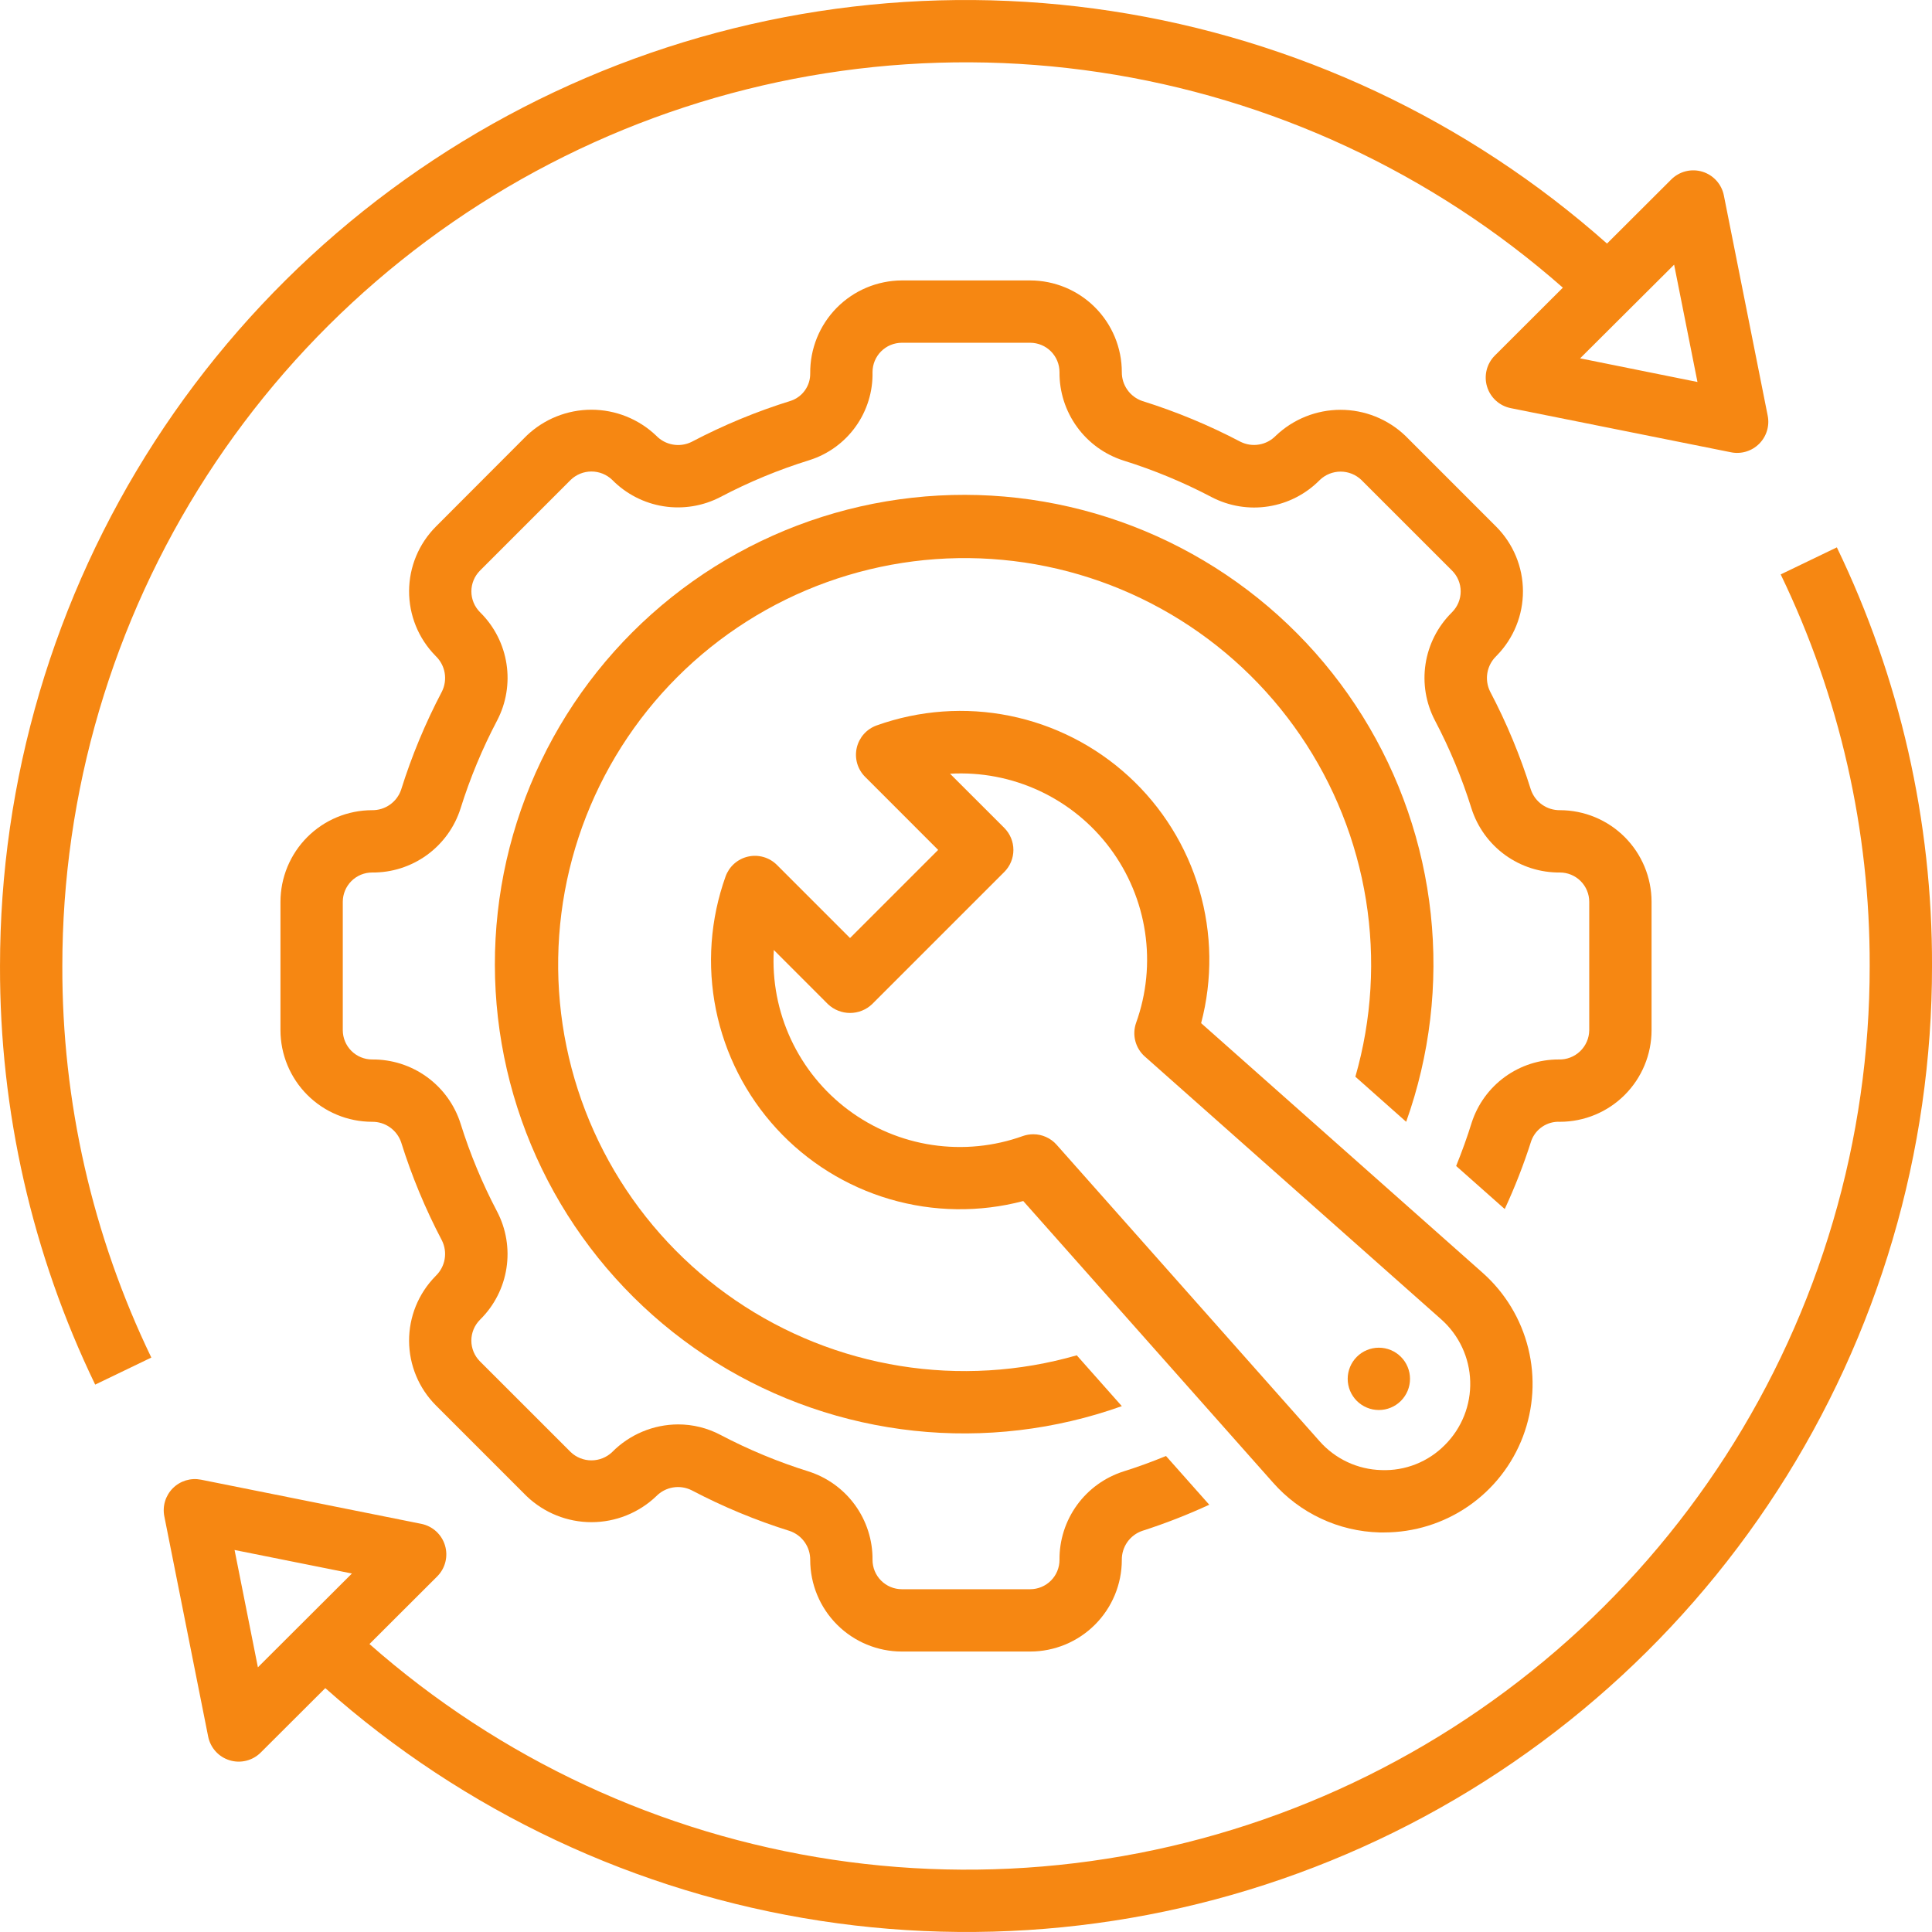
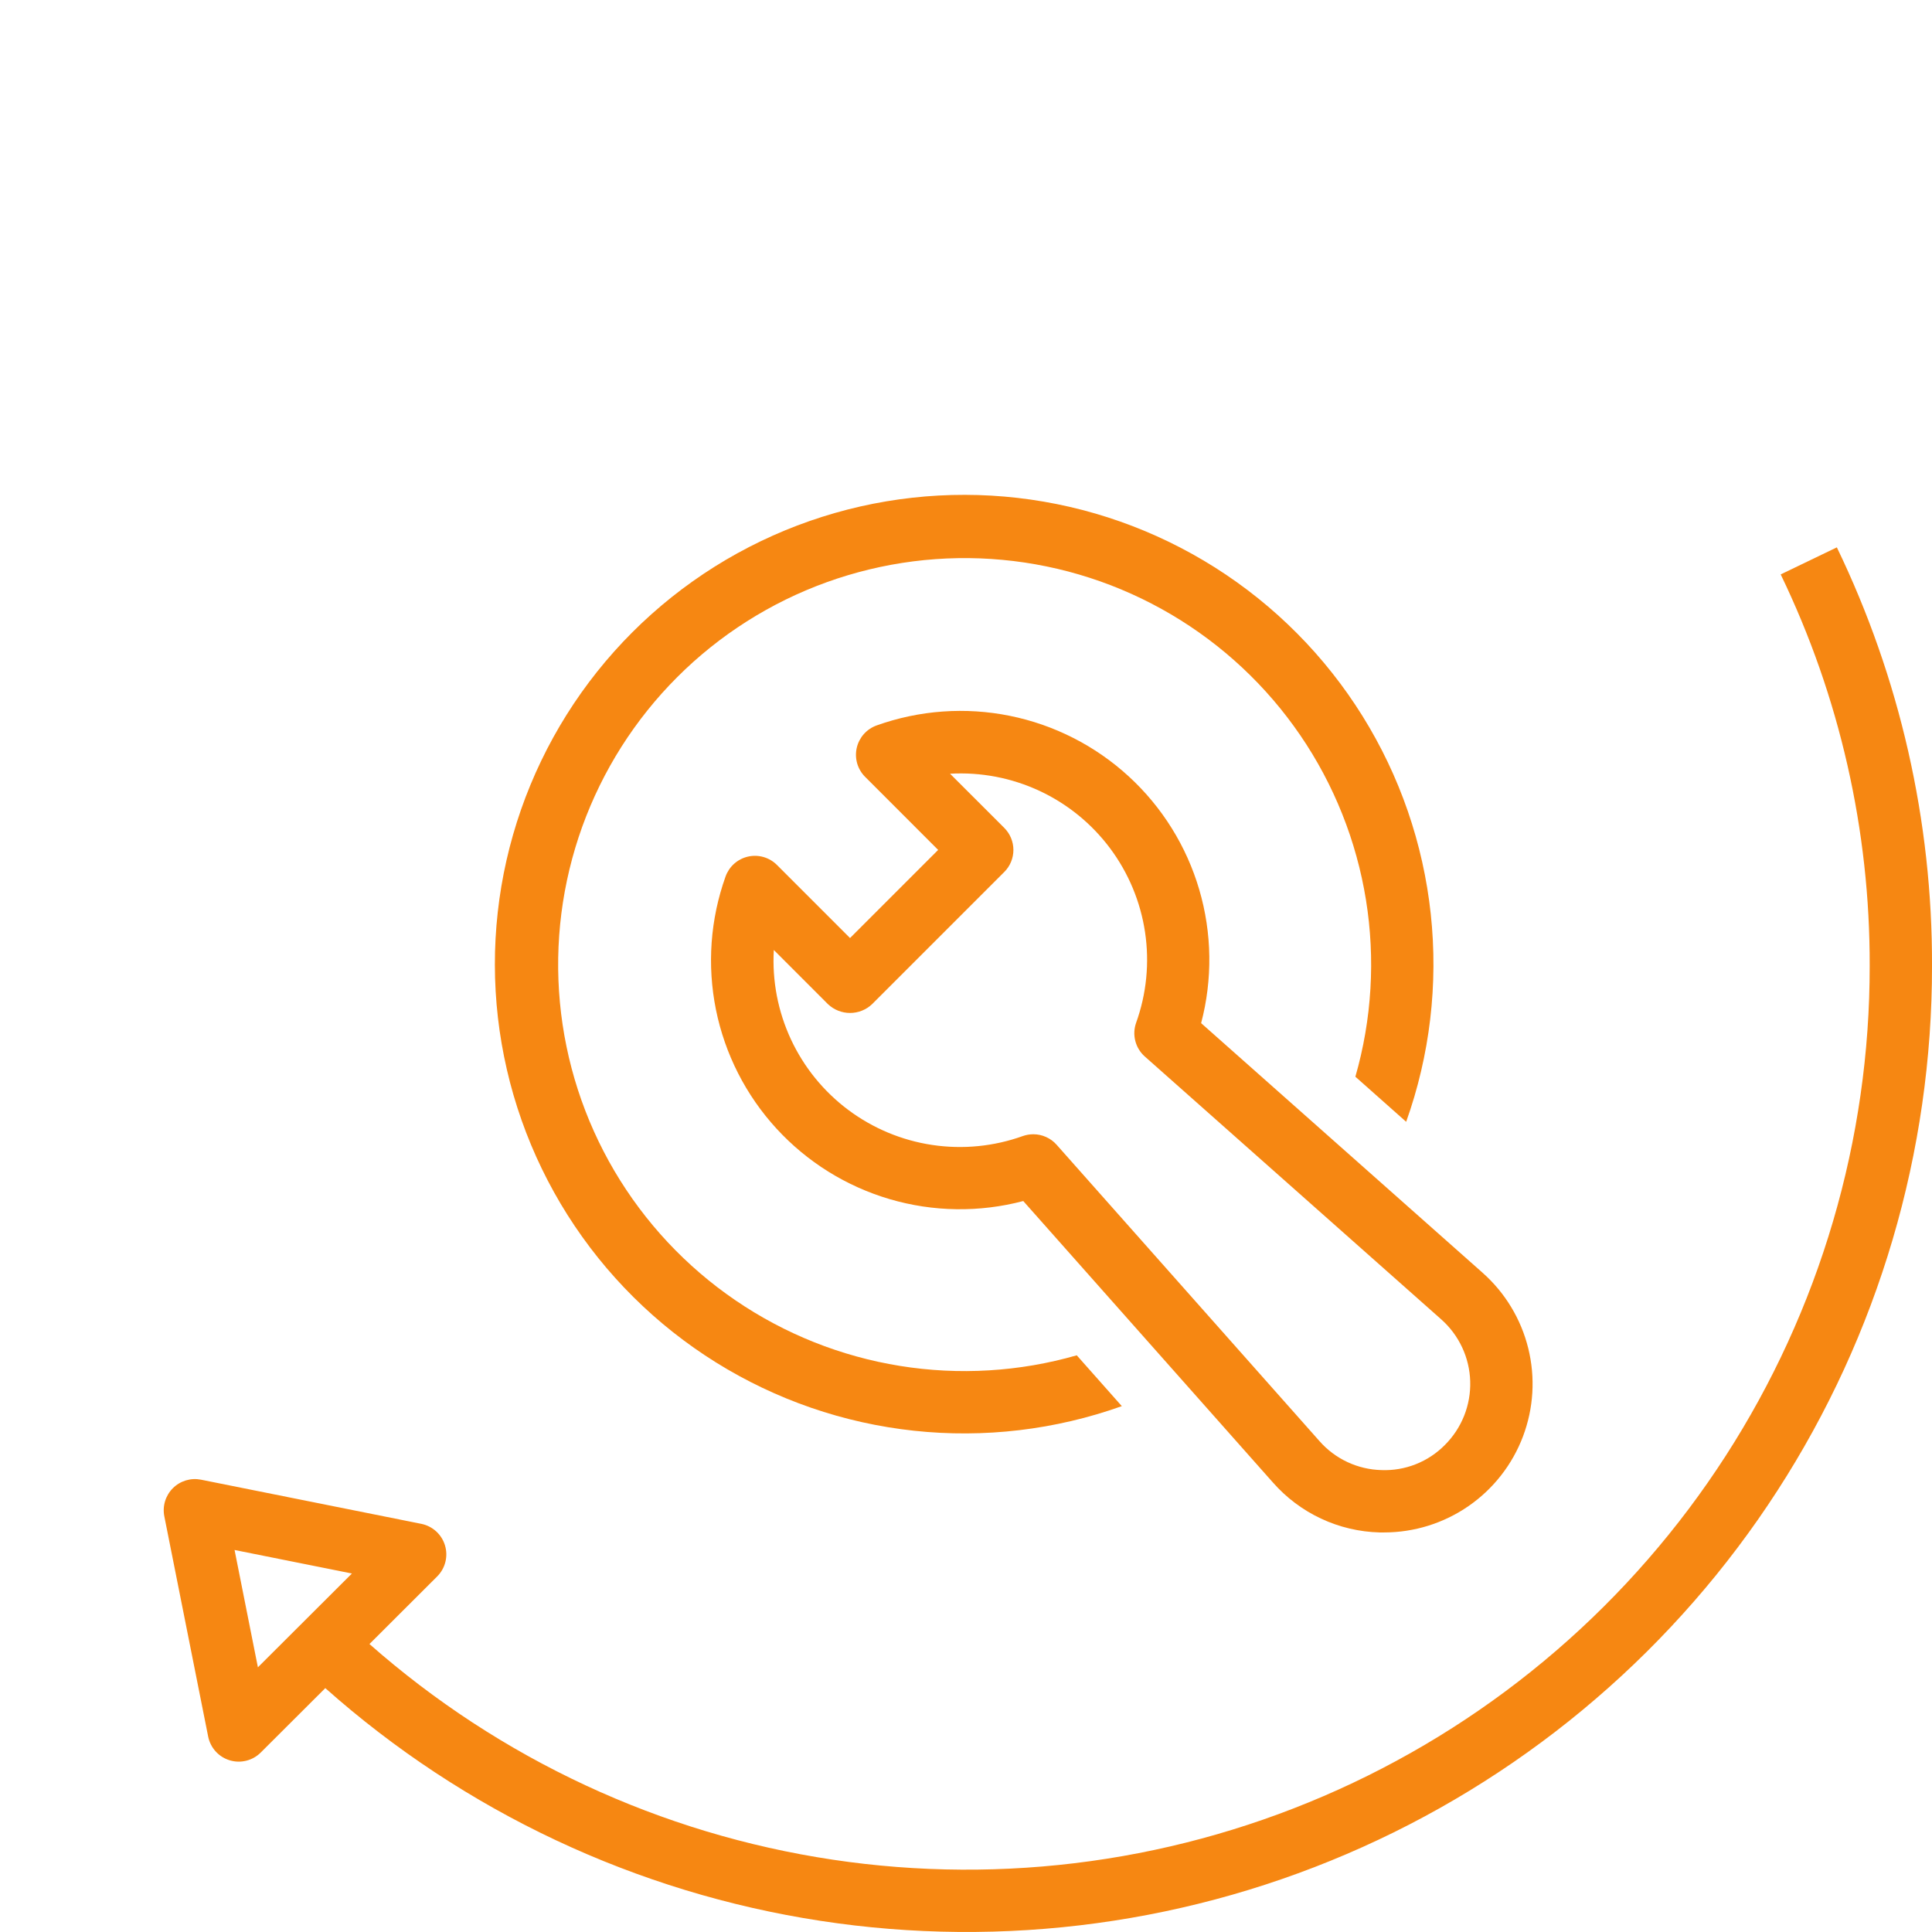
<svg xmlns="http://www.w3.org/2000/svg" zoomAndPan="magnify" preserveAspectRatio="xMidYMid meet" version="1.2" viewBox="85.93 198.44 728.12 728.11">
  <defs>
    <clipPath id="176d193d22">
      <path d="M 147 404 L 814.184 404 L 814.184 927 L 147 927 Z M 147 404 " />
    </clipPath>
    <clipPath id="b81f69d954">
-       <path d="M 85.934 198 L 753 198 L 753 721 L 85.934 721 Z M 85.934 198 " />
-     </clipPath>
+       </clipPath>
  </defs>
  <g id="cd598a93fc">
    <g clip-rule="nonzero" clip-path="url(#176d193d22)">
      <path style=" stroke:none;fill-rule:nonzero;fill:#f68712;fill-opacity:1;" d="M 757.027 414.922 C 762.562 426.391 767.434 438.133 771.641 450.152 C 775.844 462.168 779.359 474.387 782.18 486.805 C 785.004 499.219 787.113 511.758 788.516 524.414 C 789.918 537.066 790.602 549.762 790.566 562.496 C 790.57 566.562 790.5 570.629 790.359 574.691 C 790.215 578.758 790 582.816 789.711 586.875 C 789.422 590.93 789.062 594.98 788.629 599.023 C 788.195 603.066 787.688 607.102 787.109 611.129 C 786.531 615.152 785.879 619.168 785.16 623.168 C 784.438 627.172 783.645 631.16 782.777 635.133 C 781.914 639.105 780.977 643.062 779.969 647.004 C 778.961 650.945 777.887 654.863 776.738 658.766 C 775.59 662.668 774.371 666.547 773.086 670.406 C 771.801 674.262 770.445 678.098 769.02 681.906 C 767.598 685.715 766.105 689.496 764.543 693.254 C 762.984 697.008 761.359 700.734 759.664 704.434 C 757.973 708.133 756.215 711.797 754.387 715.434 C 752.562 719.066 750.676 722.668 748.723 726.234 C 746.766 729.801 744.75 733.332 742.672 736.824 C 740.59 740.32 738.449 743.777 736.242 747.195 C 734.039 750.609 731.773 753.988 729.449 757.324 C 727.125 760.66 724.738 763.953 722.297 767.207 C 719.852 770.457 717.352 773.664 714.793 776.824 C 712.234 779.984 709.621 783.102 706.953 786.168 C 704.281 789.234 701.559 792.254 698.781 795.223 C 696 798.195 693.172 801.113 690.289 803.98 C 687.406 806.852 684.473 809.668 681.488 812.43 C 678.504 815.195 675.473 817.902 672.391 820.559 C 669.312 823.211 666.184 825.809 663.008 828.352 C 659.836 830.895 656.617 833.379 653.355 835.809 C 650.09 838.234 646.785 840.602 643.438 842.91 C 640.09 845.219 636.699 847.469 633.273 849.656 C 629.844 851.844 626.379 853.969 622.871 856.031 C 619.367 858.094 615.828 860.094 612.25 862.027 C 608.676 863.965 605.066 865.836 601.422 867.645 C 597.777 869.449 594.102 871.191 590.398 872.867 C 586.691 874.539 582.957 876.148 579.191 877.688 C 575.43 879.23 571.641 880.703 567.824 882.109 C 564.008 883.512 560.168 884.852 556.301 886.117 C 552.438 887.387 548.551 888.582 544.645 889.711 C 540.738 890.84 536.812 891.898 532.867 892.883 C 528.922 893.871 524.961 894.789 520.98 895.633 C 517.004 896.48 513.012 897.254 509.008 897.957 C 505 898.656 500.984 899.289 496.957 899.848 C 492.926 900.406 488.891 900.891 484.844 901.305 C 480.801 901.719 476.746 902.059 472.688 902.328 C 468.633 902.598 464.57 902.793 460.504 902.914 C 456.441 903.035 452.375 903.086 448.309 903.062 C 444.242 903.039 440.176 902.945 436.113 902.777 C 432.051 902.609 427.992 902.367 423.938 902.051 C 419.883 901.738 415.832 901.352 411.793 900.891 C 407.75 900.434 403.719 899.902 399.699 899.297 C 395.676 898.691 391.668 898.016 387.672 897.27 C 383.672 896.523 379.691 895.703 375.723 894.812 C 371.754 893.922 367.801 892.961 363.867 891.93 C 359.934 890.898 356.02 889.797 352.125 888.625 C 348.234 887.453 344.359 886.211 340.512 884.898 C 336.66 883.586 332.836 882.207 329.035 880.758 C 325.234 879.312 321.465 877.797 317.719 876.211 C 313.973 874.629 310.254 872.98 306.566 871.262 C 302.883 869.547 299.227 867.762 295.605 865.914 C 291.98 864.066 288.395 862.156 284.84 860.18 C 281.285 858.203 277.766 856.164 274.285 854.062 C 270.805 851.961 267.363 849.797 263.957 847.57 C 260.555 845.344 257.191 843.059 253.871 840.711 C 250.547 838.363 247.27 835.961 244.035 833.496 C 240.801 831.031 237.609 828.512 234.465 825.934 C 231.32 823.355 228.219 820.719 225.172 818.031 L 250.68 792.57 C 251.43 791.82 252.07 790.98 252.598 790.059 C 253.125 789.133 253.516 788.156 253.777 787.125 C 254.039 786.094 254.156 785.047 254.133 783.984 C 254.105 782.918 253.941 781.879 253.633 780.859 C 253.328 779.844 252.891 778.883 252.324 777.984 C 251.758 777.086 251.078 776.277 250.293 775.562 C 249.504 774.844 248.637 774.246 247.688 773.77 C 246.738 773.289 245.742 772.945 244.699 772.734 L 161.684 756.094 C 161.211 756 160.734 755.934 160.254 755.898 C 159.773 755.863 159.293 755.855 158.812 755.879 C 158.332 755.902 157.855 755.953 157.379 756.035 C 156.906 756.117 156.438 756.23 155.977 756.367 C 155.516 756.508 155.066 756.676 154.625 756.871 C 154.188 757.062 153.758 757.285 153.348 757.531 C 152.934 757.781 152.535 758.051 152.156 758.348 C 151.777 758.645 151.418 758.961 151.078 759.301 C 150.734 759.641 150.418 760 150.121 760.383 C 149.824 760.762 149.555 761.156 149.305 761.57 C 149.059 761.98 148.836 762.41 148.641 762.848 C 148.445 763.289 148.277 763.738 148.141 764.199 C 148 764.66 147.887 765.129 147.805 765.602 C 147.723 766.078 147.672 766.555 147.648 767.035 C 147.625 767.516 147.629 767.996 147.664 768.477 C 147.699 768.957 147.766 769.434 147.859 769.906 L 164.383 852.91 C 164.59 853.953 164.934 854.945 165.414 855.895 C 165.891 856.844 166.484 857.711 167.199 858.496 C 167.91 859.285 168.715 859.961 169.613 860.531 C 170.508 861.098 171.465 861.535 172.48 861.844 C 173.496 862.156 174.535 862.324 175.598 862.352 C 176.66 862.379 177.703 862.262 178.734 862.008 C 179.766 861.75 180.742 861.363 181.668 860.84 C 182.594 860.32 183.43 859.684 184.184 858.934 L 208.527 834.648 C 211.785 837.543 215.09 840.375 218.445 843.152 C 221.805 845.926 225.207 848.641 228.664 851.293 C 232.117 853.945 235.617 856.535 239.164 859.062 C 242.711 861.586 246.305 864.051 249.938 866.449 C 253.574 868.844 257.254 871.176 260.973 873.441 C 264.691 875.707 268.449 877.906 272.25 880.039 C 276.047 882.168 279.883 884.23 283.754 886.223 C 287.625 888.215 291.535 890.137 295.477 891.992 C 299.418 893.844 303.391 895.625 307.395 897.336 C 311.402 899.047 315.434 900.684 319.5 902.246 C 323.562 903.812 327.656 905.305 331.773 906.723 C 335.891 908.141 340.031 909.484 344.199 910.754 C 348.363 912.023 352.551 913.219 356.762 914.336 C 360.969 915.457 365.195 916.5 369.441 917.465 C 373.691 918.434 377.953 919.324 382.23 920.137 C 386.508 920.953 390.801 921.688 395.105 922.348 C 399.41 923.008 403.727 923.594 408.051 924.098 C 412.375 924.602 416.711 925.031 421.051 925.379 C 425.391 925.727 429.738 926 434.09 926.191 C 438.441 926.387 442.793 926.5 447.148 926.539 C 451.504 926.574 455.855 926.535 460.211 926.414 C 464.562 926.297 468.914 926.098 473.262 925.824 C 477.605 925.547 481.945 925.195 486.281 924.762 C 490.613 924.332 494.938 923.82 499.254 923.234 C 503.57 922.648 507.871 921.984 512.164 921.242 C 516.457 920.504 520.734 919.684 524.996 918.789 C 529.258 917.895 533.5 916.922 537.73 915.875 C 541.957 914.828 546.164 913.707 550.352 912.508 C 554.539 911.309 558.703 910.035 562.844 908.688 C 566.984 907.34 571.102 905.918 575.191 904.422 C 579.281 902.926 583.344 901.359 587.375 899.715 C 591.41 898.074 595.414 896.359 599.387 894.574 C 603.359 892.789 607.297 890.934 611.203 889.008 C 615.109 887.082 618.977 885.086 622.812 883.02 C 626.645 880.953 630.441 878.82 634.199 876.617 C 637.957 874.414 641.672 872.145 645.348 869.809 C 649.023 867.477 652.656 865.074 656.246 862.609 C 659.836 860.141 663.383 857.613 666.879 855.02 C 670.379 852.426 673.832 849.77 677.234 847.055 C 680.637 844.336 683.992 841.559 687.293 838.719 C 690.598 835.883 693.852 832.988 697.051 830.031 C 700.25 827.078 703.395 824.066 706.488 821 C 709.578 817.934 712.613 814.809 715.594 811.633 C 718.574 808.457 721.492 805.227 724.359 801.945 C 727.223 798.664 730.023 795.332 732.77 791.953 C 735.512 788.57 738.195 785.141 740.816 781.66 C 743.438 778.184 745.992 774.66 748.488 771.09 C 750.98 767.52 753.41 763.902 755.773 760.246 C 758.141 756.59 760.438 752.891 762.668 749.152 C 764.902 745.41 767.062 741.633 769.16 737.812 C 771.254 733.996 773.281 730.141 775.238 726.25 C 777.195 722.363 779.086 718.438 780.902 714.48 C 782.719 710.52 784.461 706.531 786.137 702.512 C 787.809 698.488 789.41 694.441 790.938 690.359 C 792.465 686.281 793.918 682.18 795.297 678.047 C 796.68 673.918 797.984 669.762 799.215 665.586 C 800.445 661.41 801.602 657.211 802.684 652.992 C 803.762 648.773 804.77 644.535 805.695 640.281 C 806.625 636.023 807.477 631.754 808.25 627.469 C 809.027 623.184 809.723 618.887 810.344 614.574 C 810.965 610.266 811.508 605.945 811.973 601.613 C 812.438 597.281 812.824 592.945 813.137 588.602 C 813.445 584.258 813.676 579.91 813.828 575.559 C 813.984 571.203 814.059 566.852 814.055 562.496 C 814.094 548.883 813.363 535.312 811.863 521.781 C 810.363 508.25 808.105 494.848 805.086 481.574 C 802.07 468.301 798.312 455.238 793.812 442.391 C 789.316 429.539 784.109 416.988 778.191 404.727 Z M 183.125 826.805 L 174.332 782.59 L 218.559 791.453 Z M 183.125 826.805 " />
    </g>
    <g clip-rule="nonzero" clip-path="url(#b81f69d954)">
-       <path style=" stroke:none;fill-rule:nonzero;fill:#f68712;fill-opacity:1;" d="M 142.961 710.07 C 137.426 698.602 132.559 686.859 128.352 674.84 C 124.145 662.82 120.633 650.605 117.809 638.188 C 114.988 625.77 112.875 613.234 111.473 600.578 C 110.07 587.922 109.387 575.23 109.422 562.496 C 109.422 558.43 109.492 554.363 109.637 550.301 C 109.781 546.234 110 542.176 110.289 538.117 C 110.582 534.062 110.945 530.012 111.379 525.969 C 111.816 521.926 112.324 517.891 112.902 513.867 C 113.484 509.84 114.133 505.828 114.859 501.824 C 115.582 497.824 116.379 493.836 117.242 489.863 C 118.109 485.891 119.047 481.934 120.055 477.992 C 121.066 474.055 122.145 470.133 123.293 466.23 C 124.441 462.332 125.66 458.453 126.949 454.594 C 128.234 450.738 129.59 446.902 131.016 443.094 C 132.441 439.285 133.934 435.504 135.496 431.75 C 137.055 427.992 138.684 424.266 140.379 420.57 C 142.074 416.875 143.832 413.207 145.656 409.574 C 147.484 405.941 149.375 402.34 151.328 398.773 C 153.281 395.207 155.301 391.676 157.383 388.184 C 159.461 384.688 161.605 381.234 163.809 377.816 C 166.016 374.398 168.281 371.023 170.605 367.688 C 172.934 364.352 175.316 361.059 177.762 357.809 C 180.203 354.555 182.707 351.352 185.266 348.191 C 187.824 345.027 190.438 341.914 193.109 338.848 C 195.777 335.781 198.504 332.762 201.281 329.793 C 204.059 326.824 206.891 323.902 209.773 321.035 C 212.656 318.168 215.59 315.352 218.574 312.59 C 221.559 309.824 224.59 307.117 227.672 304.461 C 230.75 301.809 233.879 299.211 237.055 296.668 C 240.227 294.125 243.445 291.641 246.707 289.211 C 249.973 286.785 253.277 284.418 256.625 282.109 C 259.973 279.801 263.359 277.551 266.789 275.367 C 270.219 273.18 273.684 271.055 277.188 268.988 C 280.695 266.926 284.234 264.926 287.812 262.992 C 291.387 261.055 294.996 259.184 298.641 257.375 C 302.285 255.57 305.957 253.828 309.664 252.152 C 313.367 250.477 317.105 248.871 320.867 247.328 C 324.629 245.789 328.418 244.312 332.234 242.906 C 336.051 241.504 339.891 240.164 343.758 238.898 C 347.621 237.629 351.504 236.43 355.414 235.301 C 359.32 234.172 363.246 233.117 367.191 232.129 C 371.137 231.141 375.098 230.223 379.074 229.375 C 383.051 228.531 387.043 227.754 391.051 227.051 C 395.055 226.348 399.07 225.719 403.098 225.156 C 407.129 224.598 411.164 224.113 415.211 223.695 C 419.254 223.281 423.309 222.941 427.363 222.672 C 431.422 222.402 435.484 222.203 439.547 222.082 C 443.613 221.957 447.68 221.906 451.746 221.93 C 455.812 221.949 459.879 222.043 463.941 222.211 C 468.004 222.379 472.062 222.617 476.117 222.934 C 480.172 223.246 484.219 223.629 488.262 224.09 C 492.301 224.547 496.332 225.074 500.355 225.68 C 504.379 226.281 508.387 226.953 512.387 227.699 C 516.383 228.445 520.367 229.266 524.336 230.152 C 528.301 231.043 532.254 232 536.188 233.031 C 540.121 234.062 544.035 235.16 547.93 236.332 C 551.824 237.504 555.699 238.742 559.547 240.051 C 563.398 241.363 567.223 242.738 571.023 244.184 C 574.824 245.633 578.598 247.145 582.348 248.727 C 586.094 250.309 589.809 251.957 593.496 253.672 C 597.184 255.387 600.84 257.168 604.465 259.012 C 608.09 260.859 611.676 262.77 615.234 264.742 C 618.789 266.719 622.309 268.754 625.789 270.855 C 629.273 272.957 632.715 275.117 636.121 277.34 C 639.523 279.566 642.891 281.848 646.211 284.191 C 649.535 286.539 652.816 288.941 656.051 291.402 C 659.289 293.863 662.48 296.383 665.629 298.961 C 668.773 301.535 671.875 304.168 674.926 306.855 L 649.312 332.422 C 648.559 333.172 647.918 334.008 647.395 334.934 C 646.867 335.859 646.473 336.836 646.215 337.867 C 645.953 338.898 645.836 339.945 645.859 341.008 C 645.883 342.07 646.047 343.113 646.355 344.129 C 646.664 345.148 647.098 346.109 647.668 347.008 C 648.234 347.906 648.91 348.715 649.699 349.43 C 650.484 350.145 651.352 350.742 652.301 351.223 C 653.25 351.703 654.246 352.047 655.289 352.258 L 738.309 368.898 C 738.781 368.992 739.254 369.059 739.734 369.094 C 740.215 369.129 740.695 369.137 741.176 369.113 C 741.656 369.09 742.137 369.035 742.609 368.957 C 743.086 368.875 743.551 368.762 744.012 368.625 C 744.473 368.484 744.922 368.316 745.363 368.121 C 745.805 367.926 746.23 367.707 746.645 367.461 C 747.059 367.211 747.453 366.941 747.832 366.645 C 748.211 366.348 748.574 366.031 748.914 365.691 C 749.254 365.352 749.57 364.988 749.867 364.609 C 750.164 364.23 750.438 363.836 750.684 363.422 C 750.934 363.008 751.152 362.582 751.348 362.145 C 751.543 361.703 751.711 361.254 751.852 360.793 C 751.992 360.332 752.102 359.863 752.184 359.391 C 752.266 358.914 752.32 358.438 752.344 357.957 C 752.367 357.477 752.359 356.996 752.324 356.516 C 752.289 356.035 752.223 355.559 752.129 355.086 L 735.605 272.082 C 735.398 271.039 735.055 270.047 734.578 269.098 C 734.102 268.148 733.504 267.281 732.793 266.496 C 732.078 265.707 731.273 265.031 730.379 264.461 C 729.48 263.895 728.523 263.453 727.508 263.145 C 726.492 262.836 725.453 262.668 724.395 262.641 C 723.332 262.613 722.285 262.727 721.254 262.984 C 720.227 263.242 719.246 263.629 718.324 264.152 C 717.398 264.672 716.559 265.309 715.805 266.055 L 691.566 290.238 C 688.309 287.348 685.004 284.516 681.645 281.742 C 678.285 278.969 674.879 276.258 671.422 273.605 C 667.969 270.957 664.465 268.367 660.918 265.844 C 657.367 263.32 653.777 260.859 650.137 258.465 C 646.5 256.066 642.824 253.738 639.102 251.473 C 635.383 249.211 631.621 247.016 627.824 244.887 C 624.023 242.758 620.188 240.695 616.312 238.707 C 612.441 236.715 608.531 234.793 604.59 232.941 C 600.648 231.094 596.676 229.312 592.668 227.605 C 588.66 225.898 584.625 224.262 580.562 222.699 C 576.496 221.137 572.406 219.645 568.285 218.23 C 564.168 216.812 560.027 215.469 555.859 214.203 C 551.691 212.934 547.504 211.742 543.297 210.625 C 539.086 209.508 534.859 208.465 530.613 207.5 C 526.367 206.535 522.102 205.645 517.824 204.832 C 513.547 204.02 509.254 203.285 504.949 202.625 C 500.645 201.969 496.328 201.387 492.004 200.883 C 487.676 200.379 483.344 199.953 479.004 199.605 C 474.66 199.258 470.316 198.988 465.965 198.797 C 461.613 198.605 457.262 198.488 452.906 198.453 C 448.551 198.418 444.195 198.461 439.844 198.582 C 435.488 198.703 431.141 198.898 426.793 199.176 C 422.449 199.453 418.109 199.809 413.773 200.242 C 409.441 200.672 405.117 201.184 400.801 201.77 C 396.484 202.359 392.184 203.023 387.891 203.766 C 383.602 204.508 379.324 205.324 375.062 206.223 C 370.801 207.117 366.555 208.09 362.328 209.137 C 358.102 210.184 353.895 211.309 349.707 212.508 C 345.52 213.707 341.355 214.98 337.215 216.328 C 333.074 217.676 328.957 219.098 324.867 220.594 C 320.777 222.09 316.719 223.66 312.684 225.301 C 308.648 226.945 304.648 228.66 300.676 230.445 C 296.703 232.23 292.766 234.086 288.859 236.012 C 284.953 237.941 281.082 239.938 277.25 242.004 C 273.414 244.066 269.621 246.203 265.863 248.406 C 262.105 250.605 258.391 252.875 254.715 255.211 C 251.039 257.547 247.406 259.949 243.816 262.414 C 240.227 264.879 236.68 267.41 233.184 270.004 C 229.684 272.594 226.23 275.25 222.828 277.969 C 219.426 280.684 216.07 283.461 212.77 286.301 C 209.465 289.137 206.211 292.031 203.012 294.988 C 199.812 297.941 196.668 300.953 193.574 304.02 C 190.484 307.086 187.445 310.207 184.469 313.383 C 181.488 316.559 178.566 319.789 175.703 323.07 C 172.84 326.352 170.035 329.684 167.289 333.062 C 164.547 336.445 161.863 339.875 159.242 343.352 C 156.621 346.832 154.062 350.355 151.566 353.926 C 149.074 357.492 146.645 361.105 144.277 364.766 C 141.914 368.422 139.613 372.121 137.383 375.859 C 135.148 379.598 132.984 383.375 130.891 387.195 C 128.793 391.012 126.766 394.863 124.809 398.754 C 122.848 402.645 120.961 406.566 119.145 410.527 C 117.324 414.484 115.582 418.473 113.906 422.492 C 112.23 426.512 110.629 430.562 109.102 434.641 C 107.574 438.719 106.117 442.82 104.734 446.953 C 103.355 451.082 102.047 455.234 100.812 459.414 C 99.582 463.59 98.426 467.789 97.344 472.008 C 96.262 476.227 95.254 480.461 94.324 484.715 C 93.395 488.969 92.543 493.242 91.766 497.527 C 90.988 501.812 90.289 506.109 89.668 510.418 C 89.047 514.73 88.5 519.051 88.035 523.379 C 87.566 527.711 87.18 532.047 86.867 536.391 C 86.555 540.734 86.32 545.082 86.168 549.434 C 86.012 553.785 85.934 558.141 85.934 562.496 C 85.898 576.109 86.629 589.68 88.129 603.211 C 89.625 616.742 91.887 630.145 94.902 643.418 C 97.922 656.691 101.68 669.754 106.176 682.602 C 110.672 695.449 115.883 708.004 121.801 720.262 Z M 716.863 298.188 L 725.66 342.402 L 681.434 333.488 Z M 716.863 298.188 " />
-     </g>
+       </g>
    <path style=" stroke:none;fill-rule:nonzero;fill:#f68712;fill-opacity:1;" d="M 605.848 775.977 C 606.422 775.977 607.023 775.977 607.586 775.977 C 608.996 775.977 610.402 775.922 611.809 775.812 C 613.215 775.707 614.613 775.543 616.004 775.332 C 617.398 775.117 618.781 774.852 620.156 774.535 C 621.527 774.219 622.887 773.848 624.234 773.43 C 625.578 773.008 626.906 772.539 628.215 772.016 C 629.523 771.496 630.812 770.926 632.078 770.309 C 633.348 769.691 634.59 769.027 635.805 768.316 C 637.02 767.602 638.211 766.848 639.367 766.047 C 640.527 765.242 641.656 764.398 642.75 763.512 C 643.848 762.625 644.906 761.699 645.934 760.734 C 646.957 759.766 647.945 758.762 648.895 757.723 C 649.848 756.68 650.754 755.605 651.625 754.496 C 652.492 753.387 653.316 752.242 654.102 751.07 C 654.883 749.898 655.621 748.699 656.312 747.473 C 657.004 746.242 657.648 744.992 658.246 743.715 C 658.844 742.438 659.391 741.141 659.891 739.824 C 660.391 738.504 660.836 737.168 661.234 735.816 C 661.633 734.465 661.98 733.102 662.277 731.723 C 662.57 730.344 662.816 728.957 663.004 727.562 C 663.195 726.164 663.332 724.762 663.418 723.355 C 663.504 721.949 663.535 720.543 663.512 719.133 C 663.492 717.723 663.418 716.316 663.289 714.914 C 663.16 713.508 662.98 712.113 662.746 710.723 C 662.512 709.332 662.227 707.953 661.891 706.586 C 661.551 705.215 661.164 703.863 660.723 702.523 C 660.285 701.184 659.793 699.863 659.254 698.562 C 658.715 697.262 658.129 695.98 657.492 694.723 C 656.855 693.465 656.172 692.234 655.441 691.027 C 654.715 689.82 653.941 688.645 653.121 687.496 C 652.305 686.348 651.445 685.234 650.543 684.152 C 649.641 683.07 648.699 682.023 647.715 681.012 C 646.734 680 645.715 679.027 644.66 678.09 L 538.602 584.035 C 539.145 581.98 539.613 579.914 540.016 577.828 C 540.414 575.742 540.742 573.648 541 571.543 C 541.258 569.434 541.445 567.32 541.559 565.203 C 541.676 563.082 541.719 560.961 541.688 558.84 C 541.66 556.715 541.559 554.598 541.383 552.48 C 541.211 550.367 540.965 548.258 540.648 546.16 C 540.332 544.062 539.945 541.977 539.488 539.902 C 539.031 537.832 538.5 535.777 537.902 533.738 C 537.305 531.703 536.641 529.688 535.906 527.695 C 535.172 525.703 534.371 523.738 533.504 521.805 C 532.637 519.867 531.703 517.961 530.707 516.086 C 529.711 514.211 528.648 512.375 527.527 510.574 C 526.406 508.77 525.223 507.008 523.984 505.289 C 522.742 503.566 521.441 501.887 520.086 500.254 C 518.73 498.621 517.324 497.035 515.859 495.496 C 514.398 493.961 512.883 492.473 511.32 491.039 C 509.754 489.602 508.145 488.223 506.488 486.898 C 504.828 485.57 503.129 484.305 501.383 483.094 C 499.641 481.883 497.859 480.734 496.035 479.645 C 494.215 478.555 492.359 477.527 490.465 476.566 C 488.574 475.602 486.652 474.703 484.699 473.871 C 482.746 473.039 480.77 472.273 478.766 471.574 C 476.762 470.875 474.734 470.246 472.688 469.688 C 470.641 469.125 468.574 468.637 466.496 468.215 C 464.414 467.793 462.324 467.445 460.219 467.164 C 458.113 466.887 456.004 466.68 453.883 466.543 C 451.766 466.41 449.645 466.348 447.523 466.355 C 445.398 466.363 443.281 466.445 441.164 466.598 C 439.047 466.75 436.938 466.973 434.836 467.27 C 432.734 467.566 430.645 467.934 428.566 468.371 C 426.488 468.809 424.43 469.316 422.387 469.895 C 420.344 470.473 418.324 471.117 416.324 471.832 C 415.859 472 415.406 472.191 414.969 472.414 C 414.527 472.637 414.102 472.887 413.695 473.164 C 413.285 473.438 412.895 473.738 412.523 474.062 C 412.152 474.391 411.805 474.738 411.477 475.105 C 411.148 475.477 410.844 475.863 410.566 476.27 C 410.289 476.68 410.039 477.102 409.812 477.539 C 409.586 477.98 409.391 478.43 409.223 478.895 C 409.055 479.359 408.914 479.832 408.809 480.312 C 408.699 480.793 408.621 481.281 408.574 481.77 C 408.527 482.262 408.512 482.754 408.523 483.246 C 408.539 483.742 408.586 484.23 408.66 484.719 C 408.738 485.207 408.844 485.688 408.98 486.16 C 409.117 486.633 409.285 487.098 409.48 487.551 C 409.676 488.004 409.898 488.441 410.152 488.867 C 410.402 489.293 410.68 489.699 410.98 490.09 C 411.281 490.48 411.609 490.852 411.957 491.199 L 439.496 518.75 L 406.285 551.961 L 378.746 524.422 C 378.395 524.074 378.027 523.746 377.637 523.445 C 377.246 523.141 376.84 522.863 376.414 522.613 C 375.988 522.359 375.551 522.137 375.098 521.941 C 374.645 521.746 374.18 521.578 373.703 521.441 C 373.23 521.305 372.75 521.195 372.262 521.121 C 371.773 521.043 371.281 520.996 370.789 520.98 C 370.297 520.965 369.805 520.984 369.312 521.031 C 368.82 521.078 368.332 521.156 367.852 521.266 C 367.371 521.371 366.898 521.512 366.434 521.68 C 365.969 521.848 365.516 522.043 365.078 522.27 C 364.637 522.496 364.215 522.746 363.805 523.027 C 363.398 523.305 363.012 523.609 362.641 523.934 C 362.27 524.262 361.926 524.613 361.598 524.984 C 361.273 525.355 360.973 525.746 360.695 526.156 C 360.422 526.566 360.172 526.992 359.949 527.43 C 359.727 527.871 359.531 528.324 359.367 528.789 C 358.652 530.789 358.008 532.809 357.43 534.852 C 356.852 536.895 356.344 538.953 355.906 541.031 C 355.469 543.109 355.102 545.199 354.805 547.301 C 354.512 549.402 354.285 551.512 354.133 553.629 C 353.98 555.746 353.902 557.867 353.891 559.988 C 353.883 562.109 353.945 564.23 354.082 566.352 C 354.219 568.469 354.426 570.578 354.703 572.684 C 354.98 574.789 355.332 576.879 355.75 578.961 C 356.172 581.043 356.664 583.105 357.223 585.152 C 357.785 587.199 358.414 589.227 359.113 591.23 C 359.809 593.234 360.574 595.215 361.41 597.164 C 362.242 599.117 363.141 601.039 364.102 602.93 C 365.066 604.824 366.09 606.68 367.18 608.5 C 368.27 610.324 369.418 612.105 370.629 613.852 C 371.84 615.594 373.109 617.297 374.434 618.953 C 375.758 620.609 377.141 622.223 378.574 623.785 C 380.008 625.348 381.496 626.863 383.035 628.328 C 384.57 629.789 386.156 631.199 387.789 632.555 C 389.426 633.91 391.102 635.207 392.824 636.449 C 394.543 637.691 396.305 638.875 398.109 639.996 C 399.91 641.117 401.746 642.176 403.621 643.176 C 405.496 644.172 407.402 645.105 409.34 645.973 C 411.273 646.84 413.238 647.641 415.23 648.375 C 417.223 649.109 419.238 649.777 421.273 650.375 C 423.309 650.973 425.363 651.5 427.438 651.957 C 429.508 652.418 431.594 652.805 433.695 653.121 C 435.793 653.438 437.898 653.684 440.016 653.855 C 442.133 654.031 444.25 654.133 446.371 654.16 C 448.496 654.191 450.617 654.148 452.734 654.035 C 454.855 653.922 456.969 653.734 459.074 653.477 C 461.184 653.219 463.277 652.891 465.363 652.492 C 467.445 652.09 469.516 651.621 471.57 651.078 L 565.637 757.129 C 568.16 760 570.945 762.582 574 764.875 C 577.055 767.172 580.312 769.129 583.773 770.75 C 587.234 772.375 590.824 773.625 594.539 774.504 C 598.258 775.383 602.027 775.875 605.848 775.977 Z M 475.352 625.914 C 474 625.914 472.691 626.137 471.414 626.582 C 470.059 627.07 468.684 627.516 467.297 627.918 C 465.91 628.324 464.516 628.684 463.105 629 C 461.695 629.316 460.281 629.594 458.855 629.82 C 457.43 630.051 455.996 630.238 454.562 630.379 C 453.125 630.52 451.684 630.617 450.242 630.672 C 448.797 630.723 447.355 630.73 445.91 630.695 C 444.469 630.66 443.027 630.578 441.59 630.453 C 440.152 630.328 438.719 630.16 437.289 629.945 C 435.859 629.734 434.441 629.477 433.027 629.176 C 431.617 628.875 430.215 628.527 428.824 628.141 C 427.434 627.754 426.055 627.324 424.691 626.852 C 423.328 626.379 421.977 625.863 420.645 625.309 C 419.312 624.754 418 624.156 416.703 623.52 C 415.406 622.883 414.133 622.207 412.879 621.492 C 411.625 620.777 410.391 620.023 409.184 619.234 C 407.977 618.441 406.793 617.613 405.637 616.75 C 404.48 615.887 403.352 614.988 402.25 614.055 C 401.148 613.117 400.078 612.152 399.035 611.152 C 397.996 610.152 396.984 609.121 396.008 608.059 C 395.031 606.996 394.086 605.906 393.176 604.785 C 392.262 603.664 391.387 602.516 390.547 601.344 C 389.707 600.168 388.906 598.969 388.141 597.746 C 387.375 596.52 386.645 595.273 385.957 594.008 C 385.27 592.738 384.617 591.449 384.008 590.141 C 383.398 588.832 382.832 587.504 382.305 586.16 C 381.773 584.816 381.289 583.457 380.844 582.082 C 380.402 580.711 380 579.324 379.641 577.926 C 379.281 576.527 378.969 575.117 378.695 573.699 C 378.426 572.281 378.199 570.855 378.012 569.422 C 377.828 567.992 377.691 566.555 377.594 565.113 C 377.5 563.672 377.449 562.23 377.445 560.789 C 377.438 559.344 377.477 557.902 377.559 556.461 L 397.98 576.895 C 398.539 577.418 399.137 577.887 399.781 578.301 C 400.426 578.711 401.105 579.059 401.816 579.34 C 402.527 579.625 403.258 579.836 404.008 579.98 C 404.762 580.125 405.52 580.199 406.285 580.199 C 407.051 580.199 407.809 580.125 408.559 579.98 C 409.309 579.836 410.043 579.625 410.754 579.34 C 411.465 579.059 412.141 578.711 412.785 578.301 C 413.43 577.887 414.031 577.418 414.586 576.895 L 464.418 527.062 C 464.961 526.52 465.449 525.926 465.875 525.285 C 466.305 524.645 466.668 523.969 466.961 523.254 C 467.258 522.543 467.48 521.809 467.629 521.051 C 467.781 520.297 467.855 519.531 467.855 518.762 C 467.855 517.992 467.781 517.227 467.629 516.473 C 467.48 515.715 467.258 514.98 466.961 514.27 C 466.668 513.555 466.305 512.879 465.875 512.238 C 465.449 511.598 464.961 511.004 464.418 510.457 L 443.98 490.035 C 445.422 489.953 446.867 489.914 448.309 489.922 C 449.754 489.926 451.195 489.977 452.637 490.074 C 454.078 490.168 455.516 490.309 456.945 490.492 C 458.379 490.676 459.805 490.902 461.223 491.172 C 462.641 491.445 464.047 491.762 465.445 492.117 C 466.848 492.477 468.23 492.879 469.605 493.324 C 470.98 493.766 472.34 494.254 473.684 494.781 C 475.027 495.309 476.352 495.875 477.66 496.484 C 478.973 497.098 480.262 497.746 481.527 498.434 C 482.797 499.125 484.043 499.852 485.27 500.617 C 486.492 501.383 487.691 502.188 488.867 503.027 C 490.039 503.867 491.188 504.742 492.309 505.652 C 493.43 506.562 494.52 507.508 495.582 508.484 C 496.645 509.461 497.676 510.473 498.676 511.516 C 499.676 512.555 500.641 513.629 501.574 514.727 C 502.508 515.828 503.41 516.957 504.273 518.117 C 505.137 519.273 505.965 520.453 506.758 521.66 C 507.547 522.871 508.301 524.102 509.016 525.355 C 509.73 526.609 510.406 527.883 511.043 529.18 C 511.68 530.477 512.277 531.789 512.832 533.125 C 513.387 534.457 513.902 535.805 514.375 537.168 C 514.848 538.531 515.277 539.91 515.664 541.301 C 516.051 542.691 516.395 544.094 516.699 545.508 C 517 546.918 517.254 548.34 517.469 549.766 C 517.684 551.195 517.852 552.629 517.977 554.066 C 518.102 555.504 518.184 556.945 518.219 558.391 C 518.254 559.832 518.246 561.277 518.195 562.719 C 518.141 564.16 518.043 565.602 517.902 567.039 C 517.762 568.477 517.574 569.906 517.344 571.332 C 517.113 572.758 516.84 574.176 516.523 575.582 C 516.207 576.992 515.848 578.391 515.441 579.773 C 515.039 581.16 514.594 582.535 514.105 583.895 C 513.715 584.996 513.492 586.133 513.438 587.301 C 513.387 588.469 513.508 589.621 513.801 590.754 C 514.09 591.887 514.543 592.953 515.152 593.949 C 515.762 594.949 516.504 595.836 517.383 596.613 L 629.09 695.672 C 629.918 696.406 630.703 697.18 631.453 697.992 C 632.199 698.805 632.906 699.656 633.566 700.539 C 634.227 701.426 634.844 702.344 635.41 703.293 C 635.98 704.238 636.496 705.215 636.965 706.215 C 637.434 707.219 637.852 708.238 638.215 709.281 C 638.578 710.328 638.887 711.387 639.145 712.461 C 639.398 713.535 639.602 714.621 639.746 715.719 C 639.891 716.812 639.98 717.914 640.012 719.02 C 640.047 720.125 640.023 721.227 639.941 722.332 C 639.863 723.434 639.727 724.527 639.535 725.617 C 639.344 726.707 639.098 727.781 638.797 728.844 C 638.496 729.91 638.141 730.953 637.734 731.98 C 637.324 733.008 636.867 734.012 636.355 734.992 C 635.844 735.973 635.285 736.926 634.68 737.848 C 634.07 738.773 633.418 739.66 632.719 740.52 C 632.02 741.375 631.281 742.195 630.5 742.977 C 628.941 744.559 627.242 745.965 625.391 747.191 C 623.543 748.418 621.586 749.441 619.523 750.258 C 617.461 751.078 615.336 751.672 613.148 752.047 C 610.961 752.422 608.758 752.562 606.543 752.477 C 604.324 752.418 602.137 752.137 599.98 751.625 C 597.824 751.117 595.742 750.395 593.734 749.453 C 591.727 748.512 589.836 747.379 588.062 746.047 C 586.289 744.719 584.668 743.219 583.207 741.555 L 484.133 629.859 C 483.02 628.602 481.695 627.633 480.164 626.945 C 478.633 626.258 477.027 625.914 475.352 625.914 Z M 475.352 625.914 " />
    <path style=" stroke:none;fill-rule:nonzero;fill:#f68712;fill-opacity:1;" d="M 615.879 621.215 C 616.992 618.094 618.016 614.941 618.953 611.762 C 619.891 608.578 620.738 605.375 621.492 602.148 C 622.25 598.918 622.914 595.672 623.488 592.406 C 624.062 589.141 624.543 585.863 624.934 582.57 C 625.324 579.277 625.621 575.977 625.824 572.664 C 626.027 569.355 626.137 566.043 626.156 562.73 C 626.172 559.414 626.098 556.098 625.93 552.789 C 625.758 549.477 625.496 546.172 625.145 542.875 C 624.789 539.578 624.34 536.297 623.801 533.023 C 623.262 529.754 622.633 526.5 621.91 523.262 C 621.188 520.027 620.375 516.812 619.473 513.625 C 618.566 510.434 617.574 507.27 616.496 504.137 C 615.414 501.004 614.246 497.902 612.992 494.832 C 611.734 491.762 610.395 488.73 608.969 485.738 C 607.543 482.746 606.035 479.793 604.441 476.887 C 602.852 473.977 601.18 471.117 599.426 468.301 C 597.672 465.488 595.844 462.723 593.934 460.012 C 592.027 457.301 590.043 454.645 587.984 452.047 C 585.93 449.445 583.801 446.906 581.602 444.426 C 579.398 441.945 577.133 439.527 574.793 437.176 C 572.457 434.824 570.059 432.535 567.594 430.32 C 565.129 428.102 562.602 425.953 560.02 423.879 C 557.434 421.805 554.789 419.801 552.094 417.875 C 549.395 415.949 546.645 414.098 543.844 412.324 C 541.039 410.555 538.191 408.859 535.293 407.25 C 532.395 405.637 529.457 404.105 526.473 402.66 C 523.488 401.215 520.469 399.852 517.406 398.574 C 514.348 397.297 511.254 396.109 508.129 395.004 C 505 393.902 501.848 392.887 498.664 391.961 C 495.477 391.035 492.27 390.203 489.039 389.457 C 485.809 388.711 482.559 388.059 479.293 387.496 C 476.023 386.934 472.746 386.461 469.449 386.086 C 466.156 385.707 462.855 385.422 459.543 385.23 C 456.234 385.039 452.922 384.938 449.605 384.934 C 446.289 384.926 442.977 385.016 439.668 385.195 C 436.355 385.375 433.051 385.648 429.758 386.016 C 426.461 386.383 423.18 386.84 419.91 387.391 C 416.641 387.941 413.391 388.582 410.156 389.316 C 406.922 390.051 403.711 390.875 400.523 391.789 C 397.336 392.703 394.18 393.707 391.047 394.797 C 387.918 395.891 384.82 397.07 381.758 398.336 C 378.691 399.602 375.664 400.953 372.676 402.391 C 369.688 403.824 366.742 405.344 363.84 406.945 C 360.938 408.551 358.082 410.23 355.273 411.992 C 352.465 413.758 349.707 415.598 347.004 417.516 C 344.297 419.434 341.648 421.426 339.059 423.492 C 336.465 425.559 333.934 427.695 331.461 429.902 C 328.988 432.113 326.578 434.391 324.234 436.734 C 321.891 439.078 319.613 441.488 317.402 443.961 C 315.195 446.434 313.055 448.965 310.988 451.559 C 308.922 454.152 306.93 456.801 305.012 459.504 C 303.098 462.211 301.254 464.965 299.492 467.773 C 297.73 470.582 296.047 473.438 294.445 476.34 C 292.844 479.242 291.324 482.188 289.891 485.176 C 288.453 488.164 287.102 491.191 285.836 494.258 C 284.57 497.32 283.391 500.418 282.297 503.551 C 281.207 506.68 280.203 509.84 279.289 513.027 C 278.375 516.211 277.551 519.422 276.816 522.656 C 276.082 525.891 275.441 529.141 274.891 532.41 C 274.34 535.68 273.879 538.961 273.516 542.258 C 273.148 545.555 272.875 548.855 272.695 552.168 C 272.512 555.477 272.426 558.789 272.434 562.105 C 272.438 565.422 272.535 568.734 272.73 572.047 C 272.922 575.355 273.207 578.656 273.582 581.949 C 273.961 585.246 274.434 588.527 274.996 591.793 C 275.559 595.062 276.211 598.309 276.957 601.539 C 277.699 604.773 278.535 607.98 279.461 611.164 C 280.387 614.348 281.402 617.504 282.504 620.629 C 283.605 623.754 284.797 626.848 286.074 629.91 C 287.352 632.969 288.711 635.992 290.16 638.973 C 291.605 641.957 293.137 644.898 294.746 647.793 C 296.359 650.691 298.051 653.543 299.824 656.344 C 301.598 659.145 303.445 661.895 305.375 664.594 C 307.301 667.293 309.305 669.934 311.379 672.52 C 313.453 675.105 315.602 677.629 317.82 680.094 C 320.035 682.559 322.32 684.961 324.676 687.297 C 327.027 689.633 329.445 691.898 331.926 694.102 C 334.402 696.301 336.945 698.43 339.543 700.488 C 342.145 702.543 344.801 704.527 347.512 706.434 C 350.223 708.344 352.984 710.176 355.801 711.926 C 358.617 713.68 361.477 715.352 364.387 716.941 C 367.293 718.535 370.246 720.043 373.238 721.469 C 376.23 722.895 379.262 724.234 382.332 725.492 C 385.398 726.746 388.5 727.914 391.637 728.996 C 394.77 730.078 397.934 731.07 401.125 731.973 C 404.312 732.875 407.527 733.688 410.762 734.41 C 414 735.133 417.254 735.762 420.523 736.301 C 423.797 736.844 427.078 737.289 430.375 737.645 C 433.672 738 436.977 738.262 440.289 738.43 C 443.598 738.598 446.914 738.672 450.227 738.656 C 453.543 738.637 456.855 738.527 460.164 738.324 C 463.477 738.121 466.777 737.824 470.066 737.434 C 473.359 737.043 476.641 736.562 479.906 735.988 C 483.172 735.414 486.418 734.75 489.645 733.992 C 492.875 733.238 496.078 732.391 499.258 731.453 C 502.441 730.516 505.59 729.492 508.715 728.379 L 491.734 709.223 C 489.035 709.996 486.32 710.695 483.586 711.32 C 480.852 711.945 478.105 712.496 475.34 712.969 C 472.574 713.441 469.801 713.84 467.012 714.16 C 464.227 714.48 461.434 714.727 458.633 714.891 C 455.836 715.059 453.031 715.152 450.227 715.164 C 447.422 715.18 444.621 715.113 441.82 714.977 C 439.02 714.836 436.223 714.617 433.434 714.324 C 430.645 714.031 427.863 713.66 425.098 713.215 C 422.328 712.766 419.574 712.246 416.832 711.648 C 414.09 711.051 411.371 710.379 408.668 709.629 C 405.965 708.883 403.281 708.062 400.625 707.168 C 397.965 706.273 395.336 705.309 392.73 704.27 C 390.125 703.23 387.551 702.121 385.004 700.938 C 382.461 699.758 379.949 698.508 377.477 697.191 C 375 695.871 372.562 694.488 370.164 693.035 C 367.762 691.582 365.406 690.066 363.09 688.484 C 360.773 686.902 358.5 685.258 356.273 683.555 C 354.051 681.848 351.871 680.082 349.742 678.254 C 347.613 676.43 345.535 674.547 343.512 672.605 C 341.484 670.664 339.516 668.672 337.598 666.625 C 335.684 664.574 333.824 662.477 332.023 660.324 C 330.223 658.176 328.484 655.977 326.805 653.73 C 325.121 651.484 323.504 649.195 321.953 646.859 C 320.398 644.527 318.91 642.148 317.484 639.734 C 316.062 637.316 314.703 634.863 313.414 632.371 C 312.125 629.883 310.906 627.355 309.758 624.801 C 308.605 622.242 307.527 619.652 306.52 617.035 C 305.512 614.418 304.574 611.777 303.711 609.109 C 302.848 606.438 302.059 603.75 301.344 601.035 C 300.629 598.324 299.988 595.594 299.426 592.848 C 298.859 590.102 298.367 587.34 297.957 584.566 C 297.543 581.793 297.203 579.008 296.945 576.215 C 296.684 573.426 296.5 570.625 296.391 567.824 C 296.285 565.02 296.254 562.219 296.301 559.414 C 296.348 556.609 296.473 553.809 296.672 551.012 C 296.871 548.211 297.148 545.422 297.504 542.641 C 297.855 539.859 298.285 537.086 298.793 534.328 C 299.301 531.57 299.879 528.828 300.535 526.102 C 301.195 523.375 301.926 520.668 302.73 517.98 C 303.535 515.293 304.414 512.633 305.363 509.992 C 306.316 507.355 307.34 504.746 308.434 502.164 C 309.531 499.582 310.695 497.031 311.93 494.512 C 313.164 491.992 314.469 489.512 315.84 487.066 C 317.211 484.617 318.648 482.211 320.152 479.844 C 321.656 477.477 323.223 475.152 324.852 472.871 C 326.484 470.586 328.176 468.352 329.93 466.164 C 331.684 463.977 333.496 461.836 335.367 459.746 C 337.238 457.66 339.168 455.621 341.152 453.641 C 343.133 451.656 345.168 449.73 347.258 447.855 C 349.348 445.984 351.488 444.172 353.676 442.418 C 355.863 440.664 358.098 438.973 360.379 437.34 C 362.664 435.711 364.988 434.145 367.355 432.641 C 369.723 431.137 372.129 429.699 374.578 428.328 C 377.023 426.957 379.504 425.652 382.023 424.418 C 384.543 423.184 387.09 422.02 389.676 420.922 C 392.258 419.828 394.867 418.805 397.504 417.855 C 400.145 416.902 402.805 416.023 405.492 415.219 C 408.18 414.414 410.887 413.684 413.613 413.027 C 416.34 412.371 419.082 411.789 421.84 411.281 C 424.598 410.777 427.371 410.348 430.152 409.992 C 432.934 409.637 435.723 409.359 438.523 409.16 C 441.32 408.961 444.121 408.836 446.926 408.789 C 449.73 408.742 452.531 408.773 455.336 408.879 C 458.137 408.988 460.934 409.172 463.727 409.434 C 466.52 409.691 469.305 410.031 472.078 410.445 C 474.852 410.859 477.613 411.348 480.359 411.914 C 483.105 412.477 485.836 413.117 488.547 413.832 C 491.262 414.551 493.949 415.34 496.617 416.203 C 499.289 417.062 501.93 418 504.547 419.008 C 507.164 420.016 509.754 421.094 512.309 422.246 C 514.867 423.395 517.395 424.617 519.883 425.906 C 522.375 427.195 524.828 428.551 527.246 429.973 C 529.66 431.398 532.039 432.887 534.371 434.441 C 536.707 435.996 538.996 437.613 541.242 439.293 C 543.488 440.973 545.688 442.711 547.836 444.512 C 549.988 446.312 552.086 448.172 554.137 450.09 C 556.184 452.004 558.176 453.977 560.117 456 C 562.059 458.027 563.941 460.102 565.766 462.23 C 567.594 464.359 569.359 466.539 571.062 468.766 C 572.77 470.992 574.414 473.262 575.996 475.578 C 577.578 477.895 579.094 480.25 580.547 482.652 C 582 485.051 583.383 487.488 584.703 489.965 C 586.02 492.441 587.27 494.949 588.449 497.492 C 589.629 500.039 590.738 502.613 591.777 505.219 C 592.816 507.824 593.785 510.453 594.68 513.113 C 595.574 515.77 596.395 518.453 597.141 521.156 C 597.887 523.859 598.562 526.582 599.16 529.32 C 599.758 532.062 600.277 534.816 600.727 537.586 C 601.172 540.355 601.543 543.133 601.836 545.922 C 602.129 548.711 602.344 551.508 602.484 554.309 C 602.625 557.109 602.688 559.91 602.676 562.715 C 602.66 565.52 602.57 568.324 602.402 571.125 C 602.234 573.922 601.992 576.715 601.672 579.504 C 601.348 582.289 600.953 585.062 600.48 587.828 C 600.004 590.594 599.457 593.344 598.832 596.078 C 598.207 598.812 597.508 601.527 596.734 604.223 Z M 615.879 621.215 " />
-     <path style=" stroke:none;fill-rule:nonzero;fill:#f68712;fill-opacity:1;" d="M 613.895 726.395 C 614.438 725.848 614.926 725.254 615.352 724.613 C 615.781 723.973 616.141 723.297 616.438 722.582 C 616.73 721.871 616.953 721.137 617.102 720.379 C 617.254 719.625 617.328 718.859 617.328 718.09 C 617.328 717.32 617.254 716.555 617.102 715.801 C 616.949 715.043 616.727 714.309 616.434 713.598 C 616.137 712.883 615.777 712.207 615.348 711.566 C 614.918 710.926 614.434 710.332 613.887 709.789 C 613.34 709.242 612.75 708.758 612.105 708.328 C 611.465 707.898 610.789 707.539 610.078 707.242 C 609.363 706.949 608.629 706.727 607.875 706.574 C 607.117 706.426 606.355 706.352 605.582 706.352 C 604.812 706.352 604.051 706.426 603.293 706.574 C 602.539 706.727 601.805 706.949 601.09 707.242 C 600.379 707.539 599.703 707.898 599.062 708.328 C 598.418 708.758 597.828 709.242 597.281 709.789 C 596.734 710.332 596.25 710.926 595.82 711.566 C 595.391 712.207 595.031 712.883 594.734 713.598 C 594.441 714.309 594.219 715.043 594.066 715.801 C 593.914 716.555 593.84 717.32 593.84 718.09 C 593.84 718.859 593.914 719.625 594.066 720.379 C 594.215 721.137 594.438 721.871 594.73 722.582 C 595.027 723.297 595.387 723.973 595.816 724.613 C 596.242 725.254 596.73 725.848 597.273 726.395 C 597.82 726.938 598.414 727.426 599.055 727.855 C 599.695 728.285 600.375 728.648 601.086 728.941 C 601.801 729.238 602.535 729.461 603.293 729.613 C 604.047 729.762 604.812 729.836 605.582 729.836 C 606.355 729.836 607.121 729.762 607.875 729.613 C 608.633 729.461 609.367 729.238 610.082 728.941 C 610.793 728.648 611.473 728.285 612.113 727.855 C 612.754 727.426 613.348 726.938 613.895 726.395 Z M 613.895 726.395 " />
-     <path style=" stroke:none;fill-rule:nonzero;fill:#f68712;fill-opacity:1;" d="M 673.844 621.215 C 674.977 621.215 676.102 621.156 677.227 621.043 C 678.352 620.934 679.469 620.766 680.578 620.543 C 681.684 620.32 682.781 620.047 683.859 619.719 C 684.941 619.391 686.004 619.008 687.051 618.574 C 688.094 618.141 689.113 617.656 690.109 617.125 C 691.105 616.59 692.074 616.012 693.012 615.383 C 693.953 614.754 694.859 614.082 695.734 613.363 C 696.605 612.645 697.441 611.887 698.242 611.09 C 699.039 610.289 699.797 609.453 700.516 608.578 C 701.234 607.703 701.906 606.797 702.535 605.859 C 703.16 604.918 703.742 603.949 704.273 602.953 C 704.809 601.957 705.293 600.938 705.723 599.895 C 706.156 598.848 706.539 597.785 706.867 596.703 C 707.195 595.625 707.469 594.527 707.691 593.422 C 707.914 592.312 708.078 591.195 708.191 590.07 C 708.305 588.945 708.359 587.82 708.359 586.688 L 708.359 538.305 C 708.359 537.172 708.305 536.047 708.191 534.922 C 708.078 533.797 707.914 532.68 707.691 531.57 C 707.469 530.465 707.195 529.367 706.867 528.285 C 706.539 527.207 706.156 526.145 705.723 525.098 C 705.293 524.055 704.809 523.035 704.273 522.039 C 703.742 521.039 703.16 520.074 702.535 519.133 C 701.906 518.195 701.234 517.285 700.516 516.414 C 699.801 515.539 699.039 514.703 698.242 513.902 C 697.441 513.105 696.605 512.348 695.734 511.629 C 694.859 510.91 693.953 510.238 693.012 509.609 C 692.074 508.98 691.105 508.402 690.109 507.867 C 689.113 507.332 688.094 506.852 687.051 506.418 C 686.004 505.984 684.941 505.602 683.863 505.273 C 682.781 504.945 681.684 504.668 680.578 504.449 C 679.469 504.227 678.352 504.059 677.227 503.945 C 676.102 503.836 674.977 503.777 673.844 503.777 C 673.246 503.785 672.652 503.746 672.059 503.66 C 671.465 503.578 670.883 503.445 670.312 503.27 C 669.738 503.094 669.184 502.871 668.645 502.609 C 668.109 502.344 667.594 502.039 667.105 501.695 C 666.617 501.348 666.156 500.969 665.727 500.551 C 665.297 500.133 664.902 499.688 664.543 499.207 C 664.184 498.727 663.867 498.223 663.586 497.691 C 663.305 497.164 663.07 496.617 662.875 496.047 C 658.871 483.25 653.746 470.914 647.504 459.043 C 647.238 458.504 647.016 457.949 646.836 457.375 C 646.656 456.801 646.523 456.219 646.438 455.621 C 646.352 455.027 646.312 454.43 646.316 453.828 C 646.324 453.23 646.379 452.633 646.48 452.039 C 646.582 451.449 646.73 450.867 646.922 450.297 C 647.113 449.73 647.352 449.18 647.629 448.645 C 647.91 448.113 648.227 447.605 648.586 447.125 C 648.945 446.645 649.34 446.191 649.77 445.773 L 650.004 445.527 C 650.793 444.723 651.539 443.883 652.242 443.008 C 652.949 442.133 653.609 441.227 654.227 440.285 C 654.844 439.344 655.41 438.379 655.934 437.383 C 656.457 436.387 656.93 435.367 657.352 434.324 C 657.773 433.285 658.145 432.223 658.465 431.145 C 658.785 430.07 659.051 428.977 659.262 427.875 C 659.477 426.77 659.637 425.656 659.738 424.539 C 659.844 423.418 659.895 422.297 659.891 421.172 C 659.883 420.051 659.824 418.926 659.711 417.809 C 659.598 416.691 659.43 415.582 659.207 414.48 C 658.984 413.375 658.707 412.289 658.379 411.215 C 658.051 410.137 657.668 409.082 657.238 408.043 C 656.805 407.004 656.324 405.992 655.793 405 C 655.262 404.008 654.684 403.047 654.059 402.109 C 653.434 401.176 652.766 400.273 652.055 399.406 C 651.34 398.535 650.586 397.703 649.793 396.906 L 615.582 362.684 C 614.77 361.906 613.922 361.172 613.039 360.477 C 612.156 359.777 611.242 359.125 610.297 358.516 C 609.352 357.91 608.379 357.348 607.379 356.828 C 606.379 356.312 605.355 355.848 604.312 355.426 C 603.27 355.008 602.207 354.641 601.129 354.324 C 600.051 354.004 598.957 353.742 597.852 353.527 C 596.75 353.312 595.637 353.152 594.516 353.047 C 593.398 352.941 592.277 352.887 591.152 352.887 C 590.027 352.887 588.902 352.941 587.785 353.047 C 586.664 353.152 585.551 353.312 584.449 353.527 C 583.344 353.742 582.25 354.004 581.172 354.324 C 580.094 354.641 579.031 355.008 577.988 355.426 C 576.945 355.848 575.922 356.312 574.922 356.828 C 573.926 357.348 572.953 357.91 572.004 358.516 C 571.059 359.125 570.145 359.777 569.262 360.477 C 568.379 361.172 567.531 361.906 566.719 362.684 C 566.297 363.113 565.848 363.508 565.367 363.867 C 564.887 364.227 564.379 364.547 563.848 364.824 C 563.316 365.102 562.766 365.34 562.195 365.531 C 561.629 365.723 561.047 365.871 560.453 365.969 C 559.863 366.07 559.266 366.125 558.668 366.133 C 558.066 366.137 557.469 366.098 556.875 366.012 C 556.281 365.922 555.699 365.789 555.125 365.609 C 554.551 365.43 553.996 365.207 553.457 364.941 C 541.578 358.695 529.23 353.57 516.418 349.566 C 515.855 349.375 515.309 349.137 514.785 348.859 C 514.258 348.578 513.758 348.262 513.281 347.902 C 512.805 347.547 512.359 347.156 511.941 346.727 C 511.527 346.301 511.148 345.844 510.805 345.355 C 510.461 344.871 510.156 344.359 509.895 343.824 C 509.629 343.293 509.41 342.738 509.23 342.172 C 509.055 341.602 508.922 341.023 508.836 340.434 C 508.75 339.844 508.707 339.254 508.715 338.656 C 508.715 337.527 508.656 336.398 508.547 335.273 C 508.434 334.148 508.266 333.035 508.047 331.926 C 507.824 330.816 507.551 329.723 507.219 328.641 C 506.891 327.559 506.512 326.496 506.078 325.453 C 505.645 324.41 505.16 323.387 504.629 322.391 C 504.098 321.395 503.516 320.426 502.887 319.488 C 502.258 318.547 501.586 317.641 500.871 316.766 C 500.152 315.895 499.395 315.059 498.594 314.258 C 497.797 313.457 496.961 312.699 496.086 311.98 C 495.215 311.266 494.309 310.594 493.367 309.965 C 492.43 309.336 491.461 308.754 490.465 308.223 C 489.469 307.688 488.445 307.203 487.402 306.77 C 486.359 306.336 485.297 305.957 484.215 305.629 C 483.133 305.297 482.039 305.023 480.93 304.801 C 479.824 304.578 478.707 304.414 477.582 304.301 C 476.457 304.188 475.328 304.133 474.199 304.129 L 425.789 304.129 C 424.652 304.137 423.516 304.195 422.383 304.312 C 421.25 304.43 420.125 304.602 419.008 304.832 C 417.891 305.059 416.789 305.34 415.699 305.676 C 414.613 306.016 413.543 306.402 412.492 306.844 C 411.441 307.289 410.414 307.781 409.414 308.324 C 408.414 308.867 407.441 309.457 406.496 310.098 C 405.555 310.734 404.645 311.418 403.77 312.148 C 402.891 312.879 402.055 313.648 401.254 314.457 C 400.453 315.27 399.695 316.117 398.98 317.004 C 398.266 317.891 397.594 318.809 396.969 319.762 C 396.344 320.715 395.766 321.695 395.234 322.703 C 394.707 323.715 394.23 324.746 393.801 325.801 C 393.375 326.859 393 327.934 392.68 329.027 C 392.359 330.121 392.09 331.227 391.879 332.348 C 391.668 333.465 391.512 334.594 391.41 335.727 C 391.309 336.863 391.266 338 391.277 339.141 C 391.285 339.699 391.25 340.258 391.172 340.816 C 391.098 341.371 390.977 341.918 390.812 342.457 C 390.648 342.996 390.441 343.516 390.195 344.02 C 389.949 344.527 389.668 345.008 389.344 345.469 C 389.023 345.93 388.668 346.363 388.277 346.77 C 387.887 347.172 387.469 347.543 387.02 347.883 C 386.574 348.223 386.102 348.523 385.605 348.789 C 385.109 349.055 384.598 349.277 384.066 349.461 C 371.082 353.484 358.574 358.66 346.543 364.988 C 346 365.254 345.441 365.473 344.867 365.652 C 344.289 365.828 343.703 365.957 343.105 366.043 C 342.508 366.129 341.906 366.164 341.305 366.156 C 340.699 366.145 340.102 366.086 339.508 365.98 C 338.914 365.875 338.332 365.727 337.762 365.527 C 337.191 365.332 336.641 365.094 336.105 364.809 C 335.574 364.523 335.066 364.199 334.586 363.836 C 334.105 363.473 333.656 363.074 333.238 362.637 C 332.426 361.863 331.578 361.125 330.695 360.43 C 329.812 359.734 328.898 359.082 327.953 358.477 C 327.008 357.867 326.035 357.305 325.035 356.789 C 324.039 356.273 323.016 355.809 321.973 355.391 C 320.93 354.973 319.871 354.605 318.793 354.285 C 317.715 353.969 316.621 353.703 315.52 353.492 C 314.414 353.277 313.305 353.117 312.188 353.012 C 311.066 352.906 309.945 352.852 308.82 352.852 C 307.699 352.852 306.578 352.906 305.457 353.012 C 304.34 353.117 303.227 353.277 302.125 353.492 C 301.02 353.703 299.93 353.969 298.852 354.285 C 297.773 354.605 296.715 354.973 295.668 355.391 C 294.625 355.809 293.605 356.273 292.605 356.789 C 291.609 357.305 290.637 357.867 289.691 358.477 C 288.746 359.082 287.832 359.734 286.949 360.43 C 286.066 361.125 285.219 361.863 284.406 362.637 L 250.195 396.906 C 249.402 397.703 248.648 398.535 247.938 399.406 C 247.227 400.273 246.559 401.176 245.934 402.109 C 245.309 403.043 244.73 404.008 244.199 404.996 C 243.672 405.988 243.188 407.004 242.758 408.039 C 242.324 409.078 241.945 410.133 241.617 411.207 C 241.289 412.285 241.012 413.371 240.789 414.473 C 240.566 415.574 240.398 416.684 240.285 417.801 C 240.172 418.922 240.109 420.043 240.105 421.164 C 240.102 422.289 240.148 423.41 240.254 424.527 C 240.359 425.648 240.516 426.758 240.73 427.863 C 240.941 428.965 241.207 430.059 241.527 431.133 C 241.844 432.211 242.215 433.273 242.637 434.312 C 243.059 435.355 243.531 436.375 244.051 437.367 C 244.574 438.363 245.141 439.332 245.758 440.273 C 246.375 441.211 247.035 442.121 247.738 442.996 C 248.441 443.871 249.188 444.711 249.973 445.516 L 250.219 445.773 C 250.648 446.191 251.043 446.641 251.402 447.125 C 251.762 447.605 252.082 448.109 252.359 448.641 C 252.641 449.176 252.875 449.723 253.07 450.293 C 253.262 450.859 253.41 451.441 253.512 452.031 C 253.613 452.625 253.668 453.219 253.676 453.82 C 253.684 454.422 253.645 455.02 253.559 455.613 C 253.473 456.207 253.34 456.789 253.164 457.363 C 252.984 457.938 252.762 458.492 252.5 459.031 C 246.25 470.91 241.117 483.254 237.102 496.059 C 236.91 496.625 236.672 497.176 236.395 497.703 C 236.113 498.23 235.797 498.734 235.438 499.215 C 235.078 499.695 234.684 500.141 234.254 500.559 C 233.824 500.977 233.367 501.355 232.879 501.699 C 232.391 502.043 231.875 502.348 231.34 502.613 C 230.801 502.875 230.246 503.094 229.676 503.273 C 229.105 503.449 228.523 503.578 227.93 503.664 C 227.34 503.746 226.742 503.785 226.145 503.777 C 225.016 503.777 223.887 503.836 222.762 503.945 C 221.637 504.059 220.52 504.227 219.414 504.449 C 218.305 504.668 217.211 504.945 216.129 505.273 C 215.047 505.602 213.984 505.984 212.941 506.418 C 211.898 506.852 210.875 507.332 209.879 507.867 C 208.883 508.402 207.918 508.98 206.977 509.609 C 206.039 510.238 205.129 510.91 204.258 511.629 C 203.383 512.348 202.547 513.105 201.75 513.902 C 200.949 514.703 200.191 515.539 199.473 516.414 C 198.758 517.285 198.086 518.195 197.457 519.133 C 196.828 520.074 196.25 521.039 195.715 522.039 C 195.184 523.035 194.699 524.055 194.266 525.098 C 193.832 526.145 193.453 527.207 193.125 528.285 C 192.793 529.367 192.52 530.465 192.297 531.57 C 192.078 532.68 191.91 533.797 191.801 534.922 C 191.688 536.047 191.629 537.172 191.629 538.305 L 191.629 586.688 C 191.629 587.82 191.688 588.945 191.801 590.07 C 191.91 591.195 192.078 592.312 192.297 593.422 C 192.52 594.527 192.793 595.625 193.125 596.703 C 193.453 597.785 193.832 598.848 194.266 599.895 C 194.699 600.938 195.184 601.957 195.715 602.953 C 196.25 603.949 196.828 604.918 197.457 605.859 C 198.086 606.797 198.758 607.703 199.473 608.578 C 200.191 609.453 200.949 610.289 201.75 611.09 C 202.547 611.887 203.383 612.645 204.258 613.363 C 205.129 614.082 206.035 614.754 206.977 615.383 C 207.918 616.012 208.883 616.59 209.879 617.125 C 210.875 617.656 211.898 618.141 212.941 618.574 C 213.984 619.008 215.047 619.391 216.129 619.719 C 217.211 620.047 218.305 620.32 219.414 620.543 C 220.52 620.766 221.637 620.934 222.762 621.043 C 223.887 621.156 225.016 621.215 226.145 621.215 C 226.742 621.207 227.34 621.246 227.934 621.328 C 228.523 621.414 229.105 621.547 229.68 621.723 C 230.25 621.898 230.805 622.121 231.344 622.383 C 231.883 622.648 232.395 622.953 232.883 623.297 C 233.375 623.641 233.832 624.023 234.262 624.441 C 234.691 624.859 235.086 625.305 235.445 625.785 C 235.805 626.266 236.125 626.77 236.402 627.297 C 236.684 627.828 236.922 628.375 237.113 628.941 C 241.121 641.742 246.246 654.078 252.484 665.949 C 252.754 666.484 252.977 667.043 253.152 667.617 C 253.332 668.191 253.465 668.773 253.551 669.367 C 253.641 669.965 253.68 670.562 253.672 671.16 C 253.664 671.762 253.609 672.359 253.508 672.953 C 253.41 673.543 253.262 674.125 253.07 674.695 C 252.875 675.262 252.641 675.812 252.359 676.344 C 252.082 676.879 251.762 677.383 251.402 677.867 C 251.043 678.348 250.648 678.797 250.219 679.219 L 249.984 679.465 C 249.199 680.27 248.453 681.105 247.746 681.984 C 247.043 682.859 246.379 683.766 245.766 684.707 C 245.148 685.645 244.578 686.613 244.055 687.609 C 243.535 688.605 243.062 689.625 242.637 690.664 C 242.215 691.707 241.844 692.766 241.523 693.844 C 241.207 694.922 240.941 696.016 240.727 697.117 C 240.512 698.223 240.355 699.332 240.25 700.453 C 240.145 701.57 240.098 702.695 240.102 703.816 C 240.105 704.941 240.164 706.062 240.281 707.184 C 240.395 708.301 240.562 709.41 240.785 710.512 C 241.008 711.613 241.281 712.703 241.613 713.777 C 241.941 714.852 242.32 715.91 242.754 716.949 C 243.184 717.984 243.664 719 244.195 719.992 C 244.727 720.984 245.305 721.945 245.93 722.879 C 246.555 723.816 247.223 724.719 247.938 725.586 C 248.648 726.457 249.402 727.289 250.195 728.086 L 284.406 762.305 C 285.219 763.082 286.066 763.82 286.949 764.516 C 287.836 765.211 288.75 765.863 289.695 766.473 C 290.641 767.082 291.613 767.645 292.613 768.16 C 293.609 768.68 294.633 769.145 295.676 769.562 C 296.723 769.984 297.781 770.352 298.863 770.668 C 299.941 770.984 301.031 771.25 302.137 771.465 C 303.242 771.676 304.352 771.836 305.473 771.945 C 306.594 772.051 307.715 772.105 308.84 772.105 C 309.965 772.105 311.086 772.051 312.207 771.945 C 313.324 771.836 314.438 771.676 315.543 771.465 C 316.645 771.25 317.738 770.984 318.816 770.668 C 319.895 770.352 320.957 769.984 322 769.562 C 323.047 769.145 324.066 768.68 325.066 768.16 C 326.066 767.645 327.039 767.082 327.984 766.473 C 328.93 765.863 329.844 765.211 330.727 764.516 C 331.609 763.82 332.461 763.082 333.273 762.305 C 333.691 761.879 334.145 761.484 334.625 761.125 C 335.105 760.77 335.613 760.449 336.145 760.172 C 336.676 759.895 337.227 759.66 337.797 759.469 C 338.363 759.277 338.945 759.129 339.535 759.031 C 340.129 758.93 340.723 758.875 341.324 758.867 C 341.926 758.859 342.52 758.902 343.113 758.988 C 343.707 759.074 344.293 759.207 344.863 759.387 C 345.438 759.562 345.992 759.785 346.531 760.051 C 358.414 766.297 370.758 771.422 383.57 775.426 C 384.137 775.617 384.68 775.855 385.207 776.133 C 385.73 776.41 386.234 776.73 386.711 777.086 C 387.188 777.445 387.633 777.836 388.047 778.266 C 388.461 778.691 388.844 779.148 389.188 779.637 C 389.527 780.121 389.832 780.633 390.098 781.164 C 390.359 781.699 390.582 782.25 390.758 782.82 C 390.938 783.387 391.066 783.969 391.156 784.559 C 391.242 785.145 391.281 785.738 391.277 786.336 C 391.277 787.465 391.332 788.594 391.445 789.715 C 391.559 790.84 391.723 791.957 391.945 793.066 C 392.164 794.176 392.441 795.27 392.77 796.352 C 393.098 797.434 393.48 798.496 393.914 799.539 C 394.344 800.582 394.828 801.602 395.359 802.602 C 395.895 803.598 396.477 804.566 397.102 805.504 C 397.73 806.445 398.402 807.352 399.121 808.223 C 399.836 809.098 400.594 809.934 401.395 810.734 C 402.195 811.535 403.031 812.293 403.902 813.008 C 404.777 813.727 405.684 814.398 406.621 815.027 C 407.562 815.656 408.531 816.238 409.527 816.77 C 410.523 817.305 411.543 817.785 412.586 818.219 C 413.633 818.652 414.695 819.035 415.773 819.363 C 416.855 819.691 417.949 819.969 419.059 820.191 C 420.168 820.41 421.285 820.578 422.41 820.691 C 423.531 820.805 424.66 820.859 425.789 820.859 L 474.199 820.859 C 475.328 820.859 476.457 820.805 477.582 820.691 C 478.707 820.578 479.824 820.41 480.93 820.191 C 482.039 819.969 483.133 819.691 484.215 819.363 C 485.297 819.035 486.359 818.652 487.402 818.219 C 488.445 817.785 489.469 817.305 490.465 816.77 C 491.461 816.238 492.43 815.656 493.367 815.027 C 494.309 814.398 495.215 813.727 496.086 813.008 C 496.961 812.293 497.797 811.535 498.594 810.734 C 499.395 809.934 500.152 809.098 500.871 808.223 C 501.586 807.352 502.258 806.445 502.887 805.504 C 503.516 804.566 504.098 803.598 504.629 802.602 C 505.16 801.602 505.645 800.582 506.078 799.539 C 506.512 798.496 506.891 797.434 507.219 796.352 C 507.551 795.27 507.824 794.176 508.047 793.066 C 508.266 791.957 508.434 790.84 508.547 789.715 C 508.656 788.594 508.715 787.465 508.715 786.336 C 508.707 785.738 508.746 785.141 508.828 784.551 C 508.914 783.957 509.043 783.379 509.223 782.805 C 509.398 782.234 509.617 781.684 509.879 781.145 C 510.145 780.609 510.445 780.098 510.789 779.605 C 511.133 779.117 511.516 778.66 511.93 778.23 C 512.344 777.801 512.793 777.406 513.27 777.047 C 513.746 776.688 514.25 776.367 514.777 776.09 C 515.309 775.809 515.852 775.57 516.418 775.379 C 525.035 772.609 533.449 769.328 541.668 765.535 L 525.367 747.168 C 520.129 749.316 514.797 751.277 509.43 752.957 C 507.672 753.512 505.969 754.207 504.32 755.031 C 502.676 755.859 501.102 756.812 499.605 757.891 C 498.113 758.969 496.711 760.16 495.406 761.461 C 494.102 762.766 492.906 764.16 491.824 765.652 C 490.742 767.145 489.785 768.715 488.953 770.359 C 488.121 772.008 487.426 773.707 486.863 775.465 C 486.305 777.219 485.887 779.012 485.609 780.832 C 485.336 782.656 485.207 784.492 485.227 786.336 C 485.227 787.059 485.156 787.777 485.012 788.484 C 484.871 789.195 484.66 789.887 484.383 790.555 C 484.105 791.223 483.766 791.859 483.363 792.461 C 482.961 793.062 482.508 793.621 481.992 794.133 C 481.48 794.645 480.926 795.102 480.324 795.504 C 479.723 795.906 479.086 796.25 478.418 796.527 C 477.75 796.805 477.059 797.016 476.352 797.156 C 475.641 797.301 474.922 797.371 474.199 797.375 L 425.789 797.375 C 425.066 797.371 424.352 797.301 423.641 797.156 C 422.93 797.016 422.242 796.805 421.57 796.527 C 420.902 796.25 420.27 795.906 419.668 795.504 C 419.062 795.102 418.508 794.645 417.996 794.133 C 417.484 793.621 417.027 793.062 416.625 792.461 C 416.223 791.859 415.883 791.223 415.605 790.555 C 415.328 789.887 415.117 789.195 414.977 788.484 C 414.836 787.773 414.766 787.059 414.762 786.336 C 414.781 784.492 414.652 782.656 414.379 780.832 C 414.105 779.012 413.688 777.219 413.125 775.465 C 412.566 773.707 411.871 772.008 411.039 770.359 C 410.207 768.715 409.25 767.145 408.168 765.652 C 407.086 764.16 405.891 762.766 404.586 761.461 C 403.277 760.16 401.879 758.969 400.383 757.891 C 398.887 756.812 397.316 755.859 395.668 755.031 C 394.02 754.207 392.316 753.512 390.559 752.957 C 379.113 749.375 368.082 744.797 357.465 739.219 C 355.004 737.918 352.422 736.934 349.723 736.262 C 347.02 735.594 344.277 735.258 341.492 735.262 C 339.18 735.27 336.891 735.504 334.621 735.961 C 332.355 736.422 330.156 737.102 328.023 737.996 C 325.891 738.891 323.863 739.984 321.945 741.281 C 320.031 742.574 318.258 744.043 316.633 745.688 C 316.109 746.188 315.547 746.629 314.941 747.02 C 314.332 747.406 313.695 747.734 313.027 748.004 C 312.359 748.27 311.672 748.473 310.965 748.609 C 310.258 748.746 309.543 748.812 308.82 748.812 C 308.102 748.812 307.387 748.746 306.68 748.609 C 305.973 748.473 305.285 748.27 304.617 748.004 C 303.945 747.734 303.309 747.406 302.703 747.02 C 302.098 746.629 301.535 746.188 301.012 745.688 L 266.789 711.48 C 266.281 710.965 265.824 710.406 265.422 709.805 C 265.02 709.199 264.68 708.562 264.406 707.895 C 264.129 707.223 263.922 706.531 263.777 705.82 C 263.637 705.109 263.566 704.395 263.566 703.668 C 263.566 702.945 263.637 702.227 263.777 701.516 C 263.922 700.805 264.129 700.113 264.406 699.445 C 264.68 698.773 265.02 698.137 265.422 697.535 C 265.824 696.93 266.281 696.375 266.789 695.859 C 266.879 695.785 266.957 695.703 267.023 695.613 C 268.324 694.316 269.516 692.926 270.594 691.441 C 271.672 689.953 272.625 688.395 273.457 686.758 C 274.289 685.121 274.984 683.426 275.547 681.68 C 276.105 679.934 276.527 678.152 276.805 676.336 C 277.086 674.523 277.219 672.695 277.207 670.863 C 277.195 669.027 277.039 667.203 276.738 665.391 C 276.438 663.582 275.996 661.805 275.414 660.066 C 274.828 658.324 274.113 656.641 273.262 655.016 C 267.68 644.402 263.102 633.375 259.52 621.93 C 258.965 620.172 258.273 618.469 257.445 616.824 C 256.617 615.176 255.668 613.602 254.586 612.109 C 253.508 610.613 252.32 609.211 251.016 607.906 C 249.715 606.602 248.316 605.406 246.824 604.324 C 245.332 603.242 243.762 602.285 242.117 601.453 C 240.473 600.621 238.773 599.926 237.016 599.363 C 235.258 598.805 233.469 598.387 231.645 598.113 C 229.82 597.836 227.988 597.711 226.145 597.727 C 225.422 597.727 224.703 597.652 223.992 597.512 C 223.285 597.367 222.594 597.16 221.926 596.879 C 221.258 596.602 220.621 596.262 220.02 595.859 C 219.418 595.457 218.863 595 218.352 594.488 C 217.84 593.973 217.383 593.418 216.98 592.816 C 216.578 592.211 216.238 591.578 215.961 590.906 C 215.684 590.238 215.473 589.551 215.332 588.84 C 215.188 588.129 215.117 587.414 215.117 586.688 L 215.117 538.305 C 215.117 537.578 215.188 536.863 215.332 536.152 C 215.473 535.441 215.684 534.754 215.961 534.082 C 216.238 533.414 216.578 532.777 216.98 532.176 C 217.383 531.574 217.84 531.016 218.352 530.504 C 218.863 529.992 219.418 529.535 220.02 529.133 C 220.621 528.73 221.258 528.391 221.926 528.109 C 222.594 527.832 223.285 527.621 223.992 527.48 C 224.703 527.336 225.422 527.266 226.145 527.266 C 227.988 527.281 229.82 527.156 231.645 526.883 C 233.469 526.609 235.258 526.191 237.016 525.633 C 238.77 525.07 240.473 524.375 242.117 523.543 C 243.762 522.711 245.332 521.758 246.824 520.676 C 248.316 519.594 249.715 518.398 251.016 517.094 C 252.316 515.789 253.508 514.387 254.586 512.895 C 255.664 511.398 256.617 509.828 257.445 508.18 C 258.273 506.531 258.965 504.828 259.52 503.07 C 263.109 491.621 267.695 480.586 273.285 469.965 C 274.133 468.34 274.848 466.656 275.43 464.918 C 276.012 463.18 276.453 461.402 276.75 459.594 C 277.051 457.785 277.207 455.965 277.219 454.129 C 277.23 452.297 277.098 450.473 276.816 448.66 C 276.539 446.848 276.121 445.066 275.559 443.32 C 275 441.574 274.305 439.883 273.477 438.246 C 272.648 436.609 271.695 435.051 270.621 433.562 C 269.543 432.078 268.355 430.688 267.059 429.391 L 266.801 429.133 C 266.293 428.617 265.836 428.059 265.434 427.457 C 265.031 426.852 264.691 426.215 264.418 425.547 C 264.141 424.875 263.934 424.188 263.789 423.477 C 263.648 422.766 263.578 422.047 263.578 421.324 C 263.578 420.598 263.648 419.879 263.789 419.168 C 263.934 418.457 264.141 417.77 264.418 417.098 C 264.691 416.43 265.031 415.793 265.434 415.188 C 265.836 414.586 266.293 414.027 266.801 413.512 L 301.012 379.293 C 301.531 378.789 302.098 378.344 302.703 377.949 C 303.309 377.559 303.945 377.227 304.617 376.953 C 305.285 376.684 305.977 376.48 306.688 376.344 C 307.395 376.207 308.109 376.137 308.832 376.137 C 309.555 376.137 310.273 376.207 310.98 376.344 C 311.691 376.48 312.379 376.684 313.051 376.953 C 313.719 377.227 314.359 377.559 314.965 377.949 C 315.57 378.344 316.133 378.789 316.656 379.293 C 317.949 380.609 319.344 381.816 320.832 382.91 C 322.32 384.004 323.887 384.977 325.531 385.82 C 327.172 386.668 328.875 387.375 330.629 387.949 C 332.387 388.523 334.18 388.953 336.004 389.242 C 337.828 389.531 339.668 389.672 341.516 389.664 C 343.363 389.66 345.199 389.508 347.023 389.211 C 348.848 388.91 350.637 388.469 352.391 387.887 C 354.141 387.301 355.84 386.582 357.477 385.727 C 368.23 380.07 379.41 375.445 391.016 371.844 C 392.758 371.293 394.445 370.605 396.074 369.781 C 397.707 368.957 399.262 368.008 400.738 366.934 C 402.215 365.859 403.598 364.672 404.887 363.375 C 406.172 362.078 407.348 360.688 408.41 359.203 C 409.477 357.715 410.414 356.156 411.223 354.52 C 412.035 352.879 412.711 351.191 413.25 349.445 C 413.793 347.699 414.188 345.922 414.441 344.113 C 414.695 342.301 414.801 340.484 414.762 338.656 C 414.766 337.934 414.836 337.215 414.977 336.504 C 415.117 335.797 415.328 335.105 415.605 334.438 C 415.883 333.77 416.223 333.133 416.625 332.531 C 417.027 331.93 417.484 331.371 417.996 330.859 C 418.508 330.348 419.062 329.891 419.668 329.484 C 420.27 329.082 420.902 328.742 421.57 328.465 C 422.242 328.188 422.93 327.977 423.641 327.836 C 424.352 327.691 425.066 327.621 425.789 327.617 L 474.199 327.617 C 474.922 327.621 475.641 327.691 476.352 327.836 C 477.059 327.977 477.75 328.188 478.418 328.465 C 479.086 328.742 479.723 329.082 480.324 329.484 C 480.926 329.891 481.48 330.348 481.996 330.859 C 482.508 331.371 482.961 331.93 483.363 332.531 C 483.766 333.133 484.105 333.77 484.383 334.438 C 484.66 335.105 484.871 335.797 485.012 336.504 C 485.156 337.215 485.227 337.934 485.227 338.656 C 485.207 340.5 485.336 342.336 485.609 344.156 C 485.887 345.98 486.305 347.77 486.863 349.527 C 487.426 351.285 488.121 352.984 488.953 354.629 C 489.785 356.277 490.742 357.844 491.824 359.336 C 492.906 360.832 494.102 362.227 495.406 363.531 C 496.711 364.832 498.113 366.023 499.605 367.102 C 501.102 368.18 502.676 369.133 504.32 369.957 C 505.969 370.785 507.672 371.477 509.43 372.035 C 520.875 375.613 531.91 380.195 542.523 385.773 C 544.164 386.629 545.863 387.348 547.617 387.934 C 549.371 388.516 551.16 388.957 552.984 389.258 C 554.812 389.555 556.648 389.707 558.496 389.711 C 560.348 389.715 562.184 389.57 564.012 389.281 C 565.836 388.992 567.629 388.559 569.387 387.984 C 571.145 387.41 572.844 386.695 574.488 385.848 C 576.133 385 577.695 384.027 579.184 382.93 C 580.672 381.832 582.062 380.625 583.359 379.305 C 583.879 378.805 584.445 378.363 585.051 377.973 C 585.656 377.586 586.293 377.254 586.961 376.988 C 587.633 376.719 588.32 376.52 589.027 376.383 C 589.734 376.246 590.449 376.18 591.168 376.18 C 591.891 376.18 592.602 376.246 593.309 376.383 C 594.016 376.52 594.707 376.719 595.375 376.988 C 596.043 377.254 596.68 377.586 597.285 377.973 C 597.895 378.363 598.457 378.805 598.977 379.305 L 633.199 413.512 C 633.711 414.027 634.168 414.586 634.566 415.188 C 634.969 415.793 635.309 416.43 635.586 417.098 C 635.863 417.77 636.07 418.457 636.211 419.168 C 636.352 419.879 636.422 420.598 636.422 421.324 C 636.422 422.047 636.352 422.766 636.211 423.477 C 636.07 424.188 635.863 424.875 635.586 425.547 C 635.309 426.215 634.969 426.852 634.566 427.457 C 634.168 428.059 633.711 428.617 633.199 429.133 C 633.113 429.207 633.035 429.289 632.965 429.379 C 631.664 430.676 630.477 432.066 629.398 433.551 C 628.32 435.035 627.363 436.598 626.535 438.234 C 625.703 439.871 625.008 441.562 624.445 443.312 C 623.883 445.059 623.461 446.84 623.184 448.656 C 622.906 450.469 622.773 452.293 622.781 454.129 C 622.793 455.965 622.949 457.789 623.25 459.598 C 623.551 461.41 623.996 463.188 624.578 464.926 C 625.16 466.668 625.879 468.352 626.73 469.977 C 632.309 480.59 636.891 491.617 640.469 503.059 C 641.023 504.816 641.715 506.52 642.543 508.168 C 643.371 509.816 644.324 511.387 645.402 512.883 C 646.48 514.379 647.672 515.781 648.973 517.086 C 650.273 518.391 651.672 519.586 653.164 520.668 C 654.656 521.75 656.227 522.707 657.871 523.539 C 659.516 524.371 661.219 525.066 662.977 525.629 C 664.73 526.188 666.523 526.605 668.344 526.879 C 670.168 527.152 672 527.281 673.844 527.266 C 674.57 527.266 675.285 527.336 675.996 527.48 C 676.707 527.621 677.395 527.832 678.066 528.109 C 678.734 528.391 679.367 528.73 679.969 529.133 C 680.57 529.535 681.129 529.992 681.641 530.504 C 682.152 531.016 682.609 531.574 683.012 532.176 C 683.414 532.777 683.754 533.414 684.031 534.082 C 684.309 534.754 684.516 535.441 684.66 536.152 C 684.801 536.863 684.871 537.578 684.871 538.305 L 684.871 586.688 C 684.863 587.43 684.781 588.164 684.629 588.891 C 684.473 589.621 684.25 590.324 683.953 591.004 C 683.656 591.688 683.297 592.332 682.875 592.941 C 682.449 593.551 681.969 594.113 681.434 594.629 C 680.895 595.145 680.312 595.598 679.688 595.996 C 679.059 596.395 678.398 596.727 677.703 596.992 C 677.012 597.258 676.297 597.453 675.566 597.578 C 674.832 597.699 674.094 597.75 673.352 597.727 C 671.547 597.723 669.75 597.863 667.965 598.141 C 666.18 598.422 664.43 598.84 662.707 599.395 C 660.988 599.953 659.324 600.637 657.715 601.457 C 656.102 602.273 654.566 603.215 653.105 604.273 C 651.641 605.336 650.27 606.504 648.992 607.781 C 647.715 609.059 646.543 610.426 645.48 611.887 C 644.418 613.348 643.477 614.883 642.656 616.492 C 641.836 618.102 641.145 619.766 640.586 621.484 C 638.883 627.016 636.887 632.477 634.715 637.867 L 653.023 654.098 C 656.898 645.738 660.234 637.172 663.027 628.391 C 663.227 627.844 663.465 627.316 663.746 626.809 C 664.031 626.301 664.352 625.82 664.707 625.363 C 665.066 624.906 665.461 624.484 665.887 624.09 C 666.312 623.695 666.77 623.34 667.254 623.016 C 667.734 622.695 668.242 622.414 668.77 622.176 C 669.301 621.934 669.844 621.738 670.402 621.586 C 670.965 621.434 671.531 621.324 672.109 621.262 C 672.688 621.199 673.266 621.184 673.844 621.215 Z M 673.844 621.215 " />
  </g>
</svg>